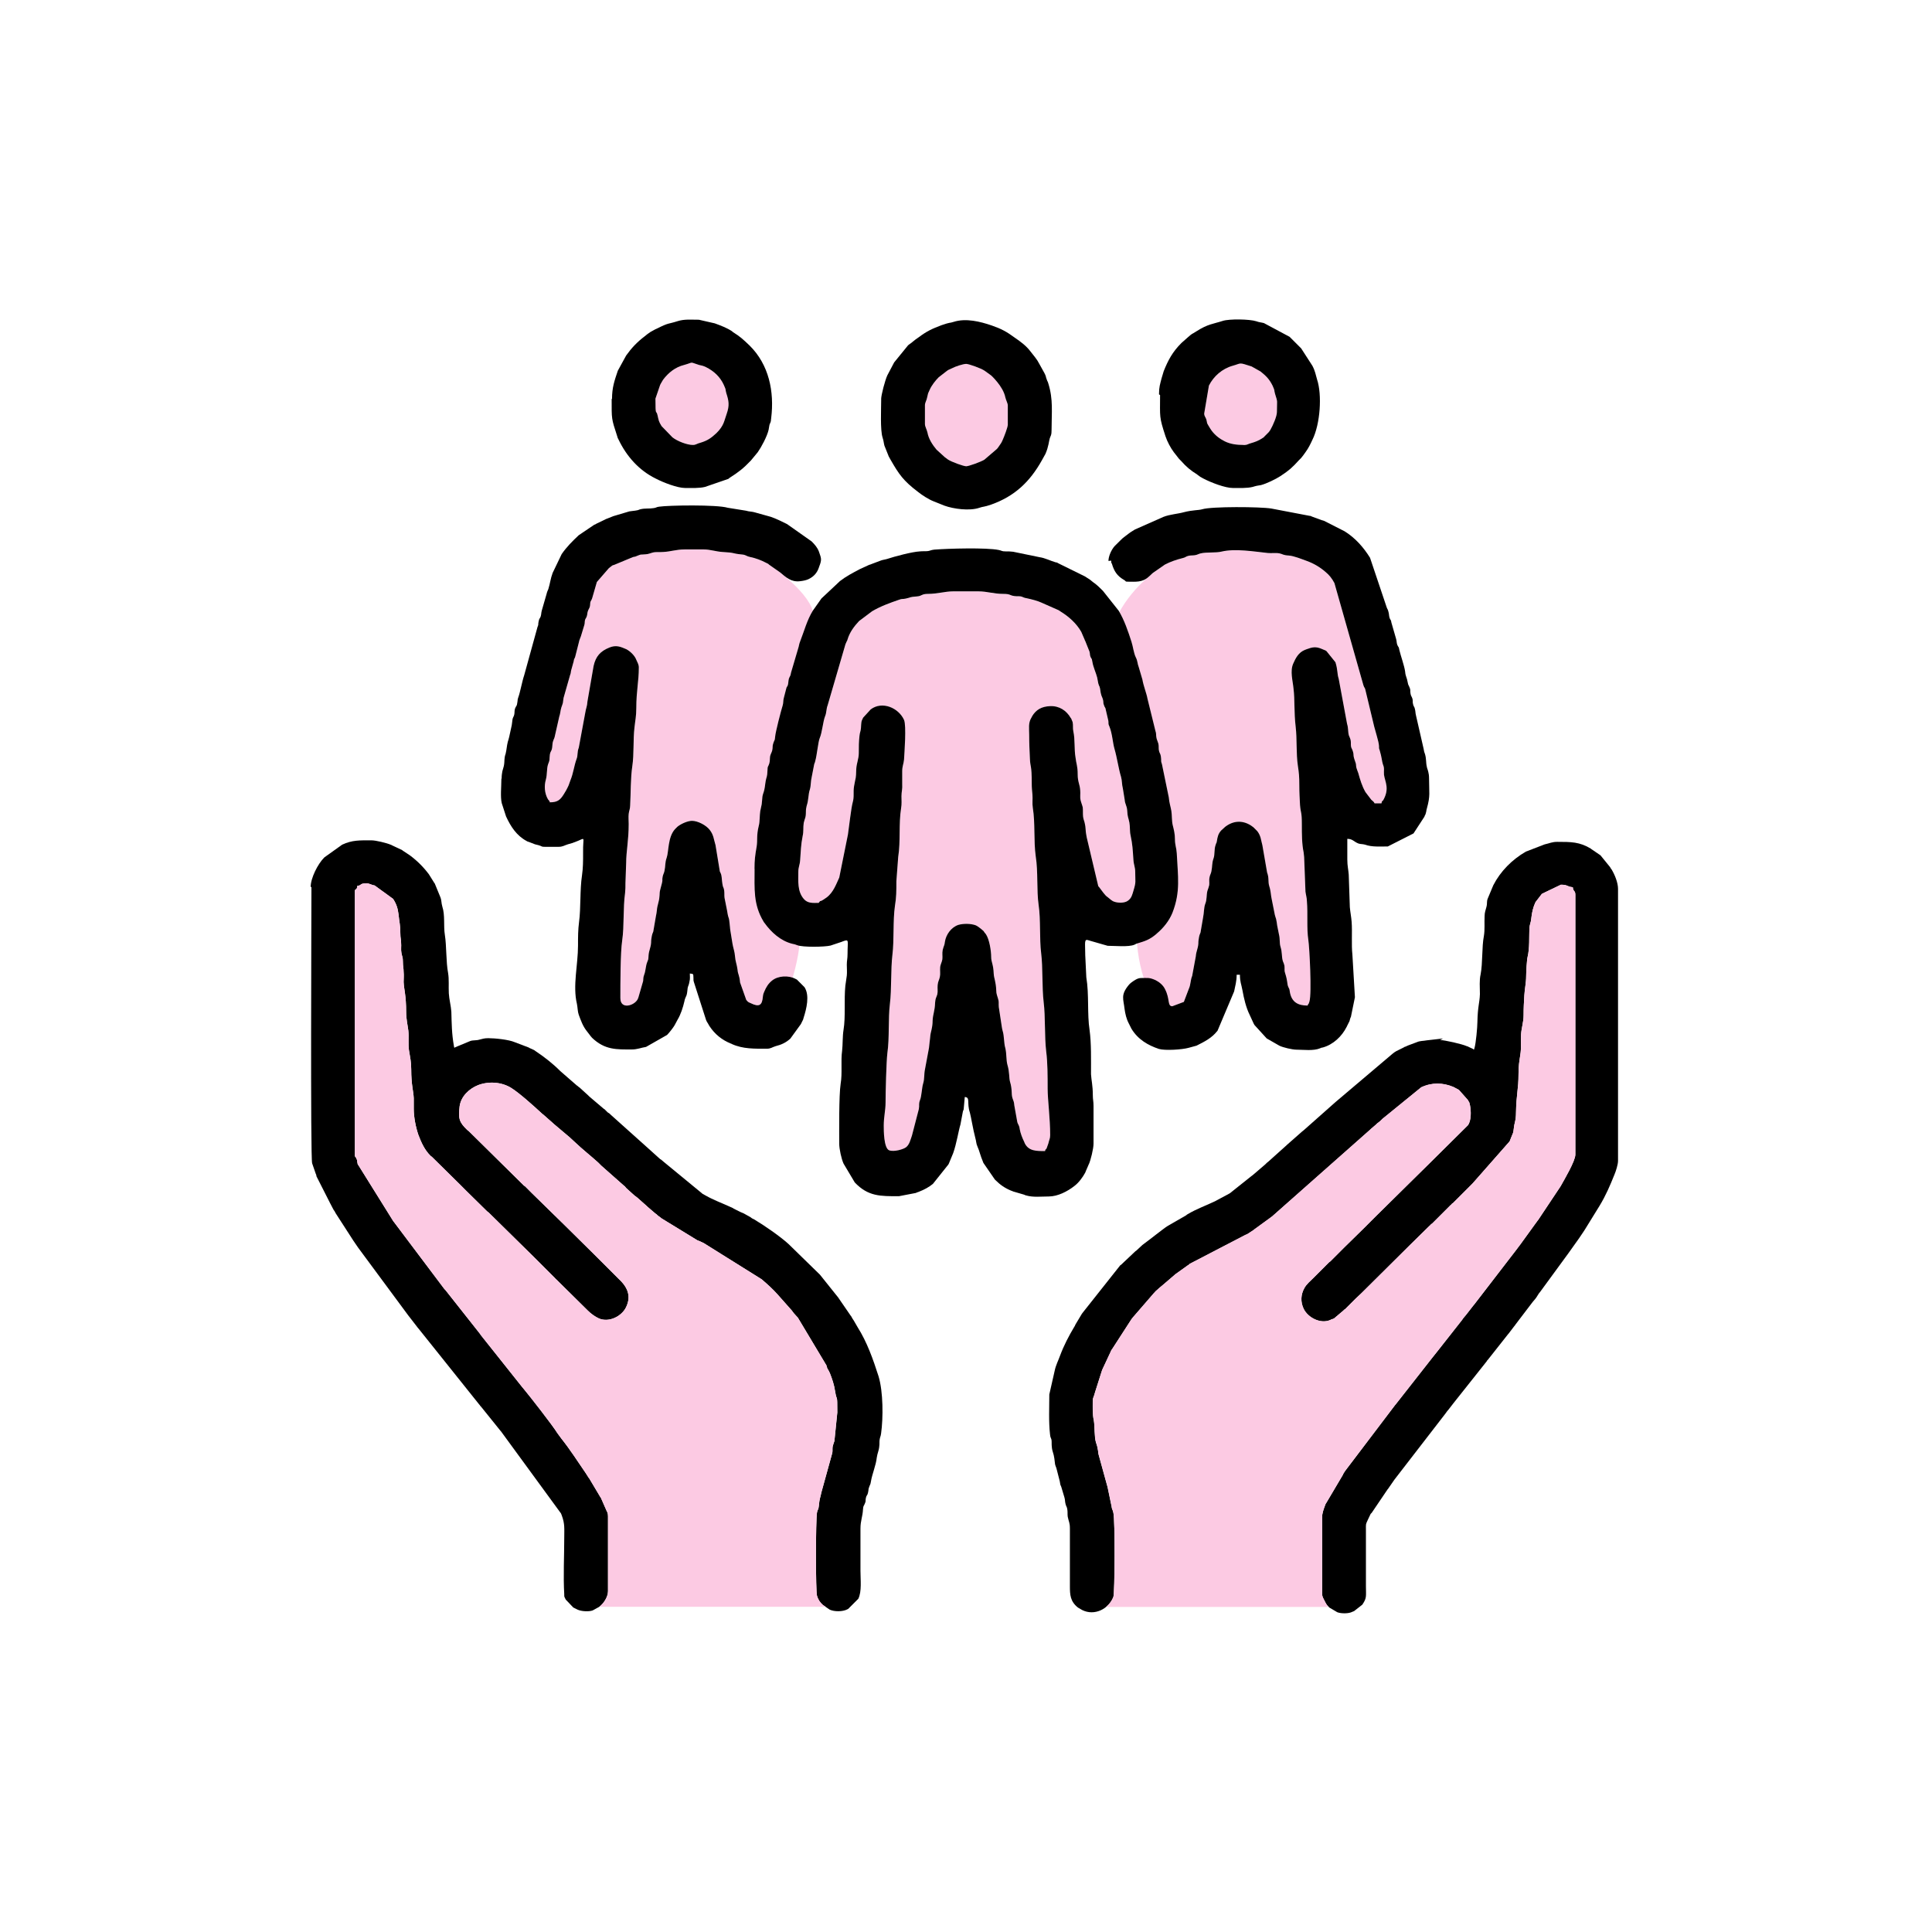
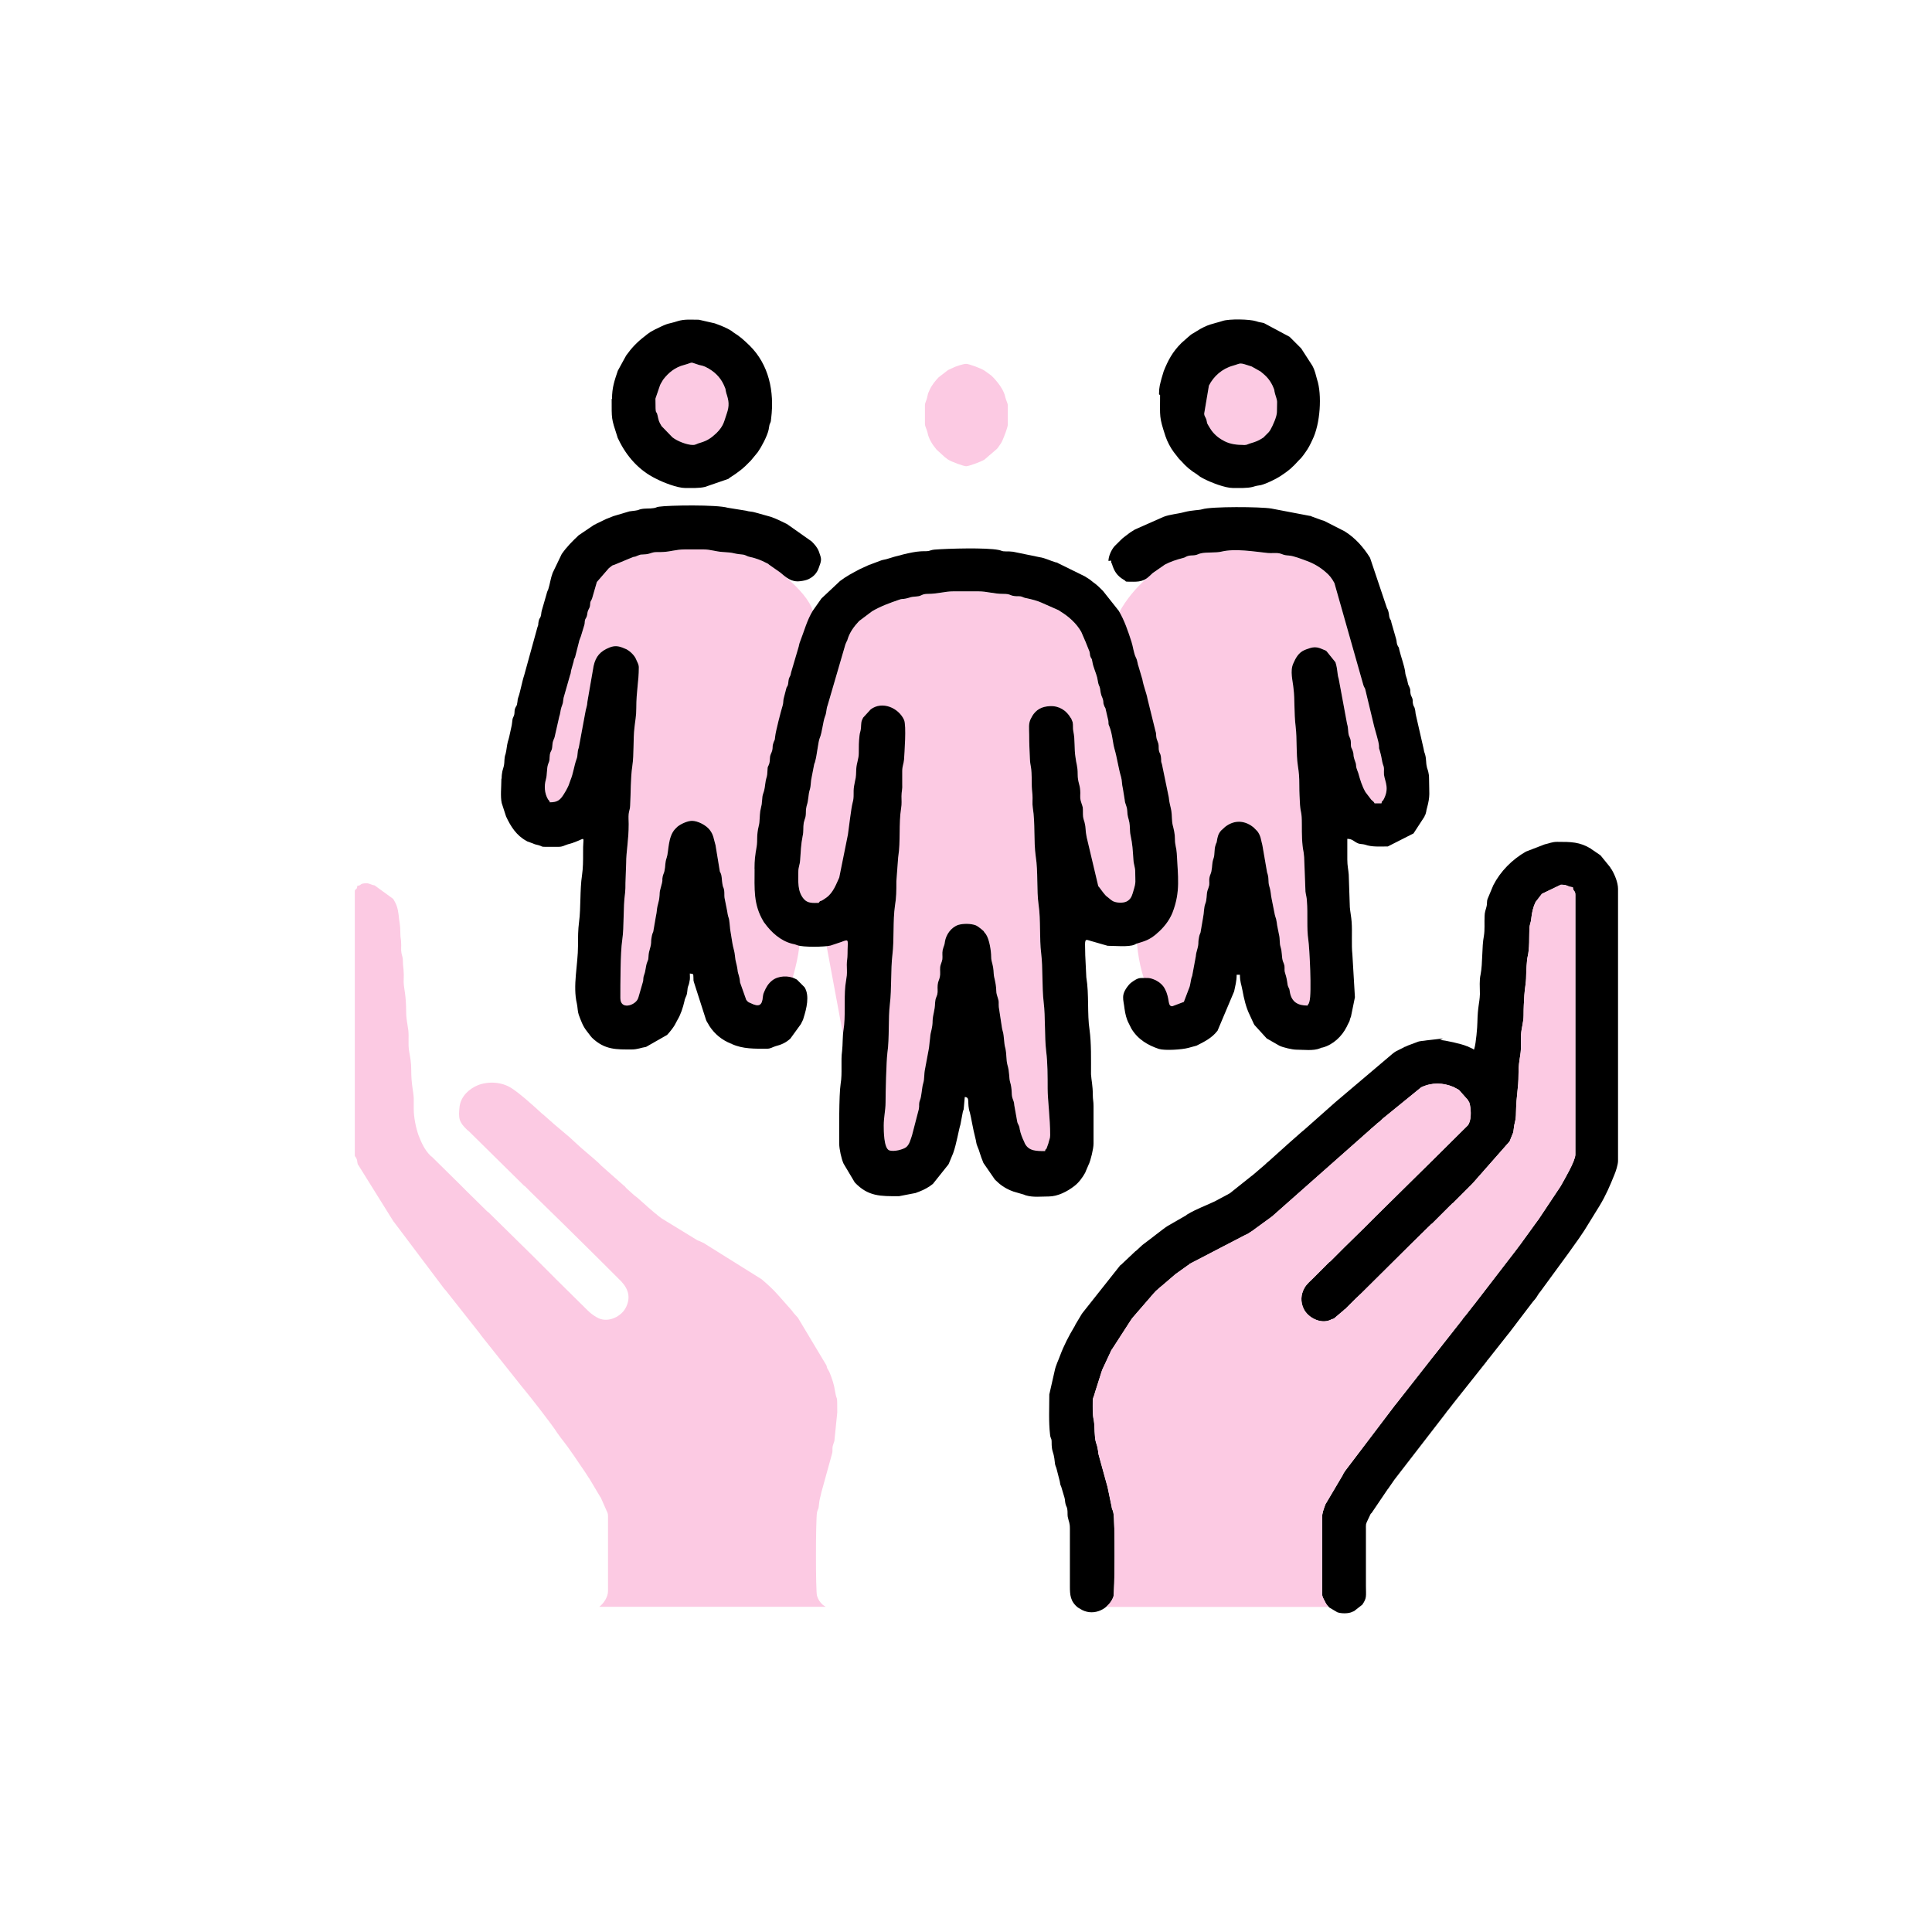
<svg xmlns="http://www.w3.org/2000/svg" xml:space="preserve" width="55.124mm" height="55.124mm" version="1.1" style="shape-rendering:geometricPrecision; text-rendering:geometricPrecision; image-rendering:optimizeQuality; fill-rule:evenodd; clip-rule:evenodd" viewBox="0 0 650.01 650.01">
  <defs>
    <style type="text/css">
   
    .fil1 {fill:none}
    .fil2 {fill:black}
    .fil0 {fill:#FCCAE3}
   
  </style>
  </defs>
  <g id="Capa_x0020_1">
    <g id="_2589014072960">
-       <path class="fil0" d="M275.41 303.77c-1.83,0 -3.65,0.25 -4.99,-1.34 -2.19,-2.56 -1.82,-5.97 -1.82,-9.13 0,-1.58 0.48,-2.19 0.61,-3.89 0.25,-3.05 0.25,-5.11 0.85,-8.16 0.37,-1.46 0.12,-2.92 0.37,-4.38 0.37,-1.71 0.73,-1.58 0.73,-3.77 0,-0.85 0.12,-1.34 0.25,-1.95 0.73,-2.19 0.48,-3.77 1.09,-5.6 0.37,-1.21 0.25,-2.68 0.61,-4.14l0.73 -3.77c0.25,-1.34 0.25,-0.48 0.49,-1.7 0.49,-1.58 0.98,-6.45 1.46,-7.55 0.85,-1.95 1.09,-5.6 1.82,-7.42 0.49,-1.1 0.37,-2.44 0.85,-3.65l5.72 -19.59c0.37,-1.22 0.12,-0.61 0.61,-1.71 0.25,-0.61 0.12,0 0.37,-0.85 0.73,-2.44 2.19,-4.38 3.89,-6.2l4.38 -3.29c2.92,-1.71 5.96,-2.8 9.13,-3.89 0.98,-0.37 0.98,-0.12 2.19,-0.37 2.19,-0.48 0.85,-0.48 3.77,-0.73 1.71,-0.12 1.46,-0.85 3.65,-0.85 3.29,0 5.72,-0.85 8.52,-0.85l8.52 0c2.92,0 5.11,0.85 8.28,0.85 2.55,0 2.07,0.48 3.77,0.73 0.73,0.12 1.34,0 2.19,0.12 0.61,0.12 0.98,0.48 1.94,0.61 1.71,0.37 3.65,0.85 5.24,1.58 0,0 0.12,0.12 0.25,0.12l5.23 2.31c0.37,0.24 0.25,0.12 0.73,0.48 2.8,1.71 5.35,4.02 6.94,6.82l1.21 2.8c0,0.12 0,0.12 0.12,0.25l1.46 3.65c0.24,1.09 0,0.85 0.36,1.82 0.61,1.22 0.25,-0.12 0.61,1.71 0.24,1.58 1.22,3.65 1.58,5.11 0.12,0.61 0.25,1.34 0.37,1.94 0.36,1.34 0.36,0.61 0.61,1.83 0.12,0.48 0.12,1.22 0.36,1.95 0.12,0.61 0.37,0.85 0.61,1.71 0.25,0.85 0,1.09 0.37,1.94 0.25,0.85 0.49,0.61 0.61,1.58l0.85 3.65c0.12,1.22 -0.12,0.85 0.37,1.94 0.97,2.44 1.1,5.48 1.71,7.55 0.85,2.92 1.34,6.57 2.19,9.37 0.37,1.21 0.24,2.55 0.61,3.89l0.61 3.77c0.12,1.58 0.73,1.95 0.85,3.65 0.12,2.31 0.37,2.19 0.73,4.02 0.24,1.34 0.12,3.16 0.36,4.14 0.73,3.53 0.73,4.75 0.98,8.28 0.12,1.94 0.61,2.55 0.61,4.14 0,3.53 0.36,3.29 -0.61,6.45 -0.37,1.22 -0.61,2.44 -1.83,3.29 -1.09,0.85 -3.41,0.85 -4.87,0.25 -0.37,-0.12 -1.46,-0.97 -1.82,-1.34 -0.85,-0.61 -0.85,-0.73 -1.58,-1.58l-1.46 -1.94c0,0 -0.12,-0.12 -0.12,-0.12 0,0 -0.12,-0.12 -0.12,-0.12l-3.89 -16.43c-0.12,-0.48 -0.12,-0.85 -0.24,-1.46 -0.12,-0.61 -0.12,-2.19 -0.37,-3.04 -0.12,-0.85 -0.48,-1.46 -0.61,-2.44 -0.12,-1.1 0,-2.19 -0.12,-3.16 -0.12,-0.61 -0.49,-1.46 -0.73,-2.44 -0.25,-1.1 0,-2.19 -0.12,-3.29 -0.12,-2.07 -0.85,-2.8 -0.85,-5.35 0,-2.92 -0.48,-3.53 -0.73,-5.72 -0.48,-2.8 -0.12,-6.08 -0.73,-8.76 -0.25,-1.09 0,-2.07 -0.25,-3.16l-0.49 -1.21c0,0 -0.12,-0.12 -0.12,-0.12 -1.46,-2.56 -3.9,-4.14 -6.94,-4.02 -2.92,0.12 -4.75,1.22 -6.08,3.41 -0.12,0.24 -0.12,0.36 -0.25,0.48 -1.09,1.82 -0.73,3.65 -0.73,5.72 0,3.04 0.12,5.23 0.25,8.15 0.12,2.92 0.61,1.83 0.61,8.16 0,1.71 0.12,2.56 0.24,3.89 0.12,1.46 -0.12,2.92 0.12,4.38 0.85,5.23 0.25,11.07 0.98,16.31 0.85,5.36 0.25,11.32 0.98,16.43 0.73,4.87 0.25,11.32 0.85,16.19 0.61,4.87 0.25,11.44 0.85,16.55 0.61,4.87 0.24,11.44 0.85,16.55 0.48,3.65 0.48,8.4 0.48,12.42 0,3.89 0.85,9.86 0.85,15.7 0,1.22 -0.37,1.58 -0.61,2.8l-0.61 1.71c0,0 -0.12,0.12 -0.12,0.12 -0.48,0.73 -0.12,-0.49 -0.37,0.73 -3.04,0 -5.47,0 -6.81,-2.56l-0.25 -0.61c-0.61,-1.22 -1.22,-2.8 -1.46,-4.14 -0.24,-1.71 -0.61,-1.46 -0.85,-2.55l-0.97 -5.48c-0.12,-1.34 -0.25,-1.34 -0.61,-2.44 -0.48,-1.46 0,-2.8 -0.85,-5.6 -0.36,-1.34 -0.12,-3.16 -0.85,-5.6 -0.48,-1.7 -0.24,-3.77 -0.73,-5.72 -0.49,-1.58 -0.36,-4.02 -0.85,-5.6 -0.25,-0.73 -0.37,-1.95 -0.48,-2.56l-0.85 -5.6c-0.12,-1.34 0.12,-1.7 -0.25,-2.8 -0.25,-0.98 -0.61,-1.58 -0.61,-2.8 -0.12,-3.04 -0.73,-3.89 -0.85,-5.6 -0.12,-3.29 -0.85,-3.89 -0.85,-5.6 0,-2.07 -0.61,-6.08 -1.83,-7.79 -0.25,-0.24 -0.61,-0.73 -0.73,-0.97l-0.85 -0.73c-0.49,-0.37 -1.21,-0.98 -1.83,-1.22 -1.71,-0.61 -4.14,-0.61 -5.84,-0.12 -2.44,0.85 -4.14,3.29 -4.5,5.72 -0.12,1.22 -0.37,1.22 -0.73,2.68 -0.25,1.21 0,2.07 -0.12,3.16 -0.12,0.85 -0.61,1.71 -0.73,2.56 -0.12,1.22 0.12,2.31 -0.12,3.41 -0.25,1.09 -0.61,1.46 -0.73,2.67 -0.12,1.21 0.12,2.07 -0.12,3.16 -0.36,1.22 -0.61,1.22 -0.73,2.68 -0.12,3.16 -0.73,3.77 -0.85,6.2 0,0.98 -0.12,1.95 -0.37,3.04 -0.24,0.98 -0.36,1.34 -0.48,2.8 -0.12,0.61 -0.25,2.55 -0.37,3.29l-1.34 7.18c-0.37,1.7 -0.12,3.16 -0.61,4.75 -0.49,1.58 -0.49,4.26 -1.1,5.72 -0.48,1.34 -0.12,1.58 -0.36,2.92l-2.31 8.89c-0.48,1.34 -0.85,3.16 -2.07,4.02 -0.85,0.61 -3.89,1.58 -5.6,0.98 -1.83,-0.73 -1.83,-6.7 -1.83,-8.28 0,-3.04 0.61,-5.11 0.61,-7.79 0,-3.29 0.24,-13.75 0.61,-16.67 0.73,-4.99 0.25,-11.56 0.85,-16.55 0.61,-4.87 0.24,-11.44 0.85,-16.55 0.61,-4.87 0.12,-11.44 0.85,-16.43 0.48,-2.92 0.48,-4.87 0.48,-8.27l0.61 -8.16c0.85,-5.35 0.12,-11.07 0.97,-16.43 0.24,-1.46 0.12,-2.56 0.12,-4.02 0,-1.58 0.36,-2.31 0.25,-4.14 0,-1.34 0,-2.8 0,-4.26 0,-1.71 0.48,-2.44 0.61,-3.89 0.12,-2.19 0.85,-11.44 0,-13.38 -1.83,-4.02 -7.3,-6.45 -11.2,-3.53l-2.56 2.8c-0.73,1.34 -0.61,1.83 -0.73,3.53 -0.12,1.22 -0.37,1.34 -0.48,2.56 -0.25,2.07 -0.25,3.53 -0.25,5.84 0,1.94 -0.73,3.28 -0.85,5.35 -0.12,3.77 -0.12,2.19 -0.73,5.72 -0.37,2.19 0.12,3.53 -0.49,5.6 -0.49,1.71 -1.22,8.27 -1.58,10.71l-2.92 14.48c-0.97,2.07 -1.94,4.99 -4.26,6.69 -0.61,0.37 -1.58,1.21 -2.19,1.21l-0.52 0.64zm-6.21 11.88c-0.51,7.37 -2.54,13.27 -3.7,17.46l-8.67 1.31 0 0c-0.06,0.21 -0.11,0.47 -0.16,0.88 -0.24,2.92 -1.21,3.65 -4.14,2.19 -0.85,-0.37 -0.85,-0.37 -1.46,-1.1l-2.07 -5.84c-0.24,-2.68 -0.73,-2.68 -0.85,-4.26 -0.24,-1.95 -0.73,-2.8 -0.85,-4.51 -0.12,-1.71 -0.61,-2.8 -0.85,-4.26l-0.73 -4.5c-0.12,-0.61 -0.12,-1.58 -0.25,-2.31 -0.12,-1.1 -0.12,-1.34 -0.36,-2.07 -0.25,-0.61 -0.37,-1.71 -0.49,-2.31l-0.85 -4.26c-0.12,-0.85 0,-1.58 -0.12,-2.43 -0.24,-1.71 -0.48,-0.25 -0.85,-4.51 -0.12,-0.97 -0.25,-1.21 -0.61,-1.94l-1.46 -8.89c-0.61,-1.95 -0.61,-3.41 -1.95,-5.11 -1.22,-1.58 -4.02,-3.04 -5.96,-3.04 -1.46,0 -3.65,0.98 -4.87,1.95l-0.85 0.85c-2.44,2.68 -2.07,7.54 -2.8,9.62 -0.61,1.7 -0.37,2.68 -0.73,4.38 -0.12,0.73 -0.48,1.22 -0.61,1.95 -0.36,1.95 0.36,0.12 -0.85,4.5 -0.24,0.98 -0.12,1.34 -0.24,2.31 -0.12,1.71 -0.73,2.8 -0.85,4.51 0,0.36 -0.24,1.58 -0.36,2.19l-0.73 4.26c-0.12,1.22 -0.36,0.98 -0.61,2.19 -0.12,0.85 -0.24,1.22 -0.24,2.31 -0.12,1.71 -0.73,2.56 -0.85,4.26 -0.12,1.71 0,0.98 -0.49,2.31 -0.48,1.21 -0.48,2.92 -0.97,4.14 -0.37,1.09 -0.25,0.98 -0.37,2.19l-1.58 5.48c-0.12,0.36 -0.12,0.24 -0.25,0.61 -1.09,2.19 -5.84,3.65 -5.84,-0.37 0,-4.63 0,-15.34 0.61,-19.35 0.73,-4.99 0.25,-10.83 0.97,-16.07 0.12,-1.09 0.12,-2.07 0.12,-3.28l0.25 -6.7c0,-4.02 0.85,-7.55 0.85,-13.15 0,-1.1 -0.12,-2.31 0,-3.41 0.12,-1.1 0.49,-1.71 0.49,-2.8 0.25,-4.26 0.12,-9.25 0.73,-13.26 0.61,-4.02 0.24,-9.01 0.73,-13.02 0.24,-2.31 0.61,-3.77 0.61,-6.45 0,-5.97 0.85,-8.89 0.85,-13.75 0,-0.98 -0.48,-1.71 -0.85,-2.56 -0.48,-1.34 -1.95,-2.8 -3.29,-3.53l-0.85 -0.36c-1.71,-0.73 -3.04,-0.98 -4.87,-0.25 -3.05,1.22 -4.63,2.92 -5.36,6.2l-2.07 11.93c-0.12,1.83 -0.49,2.19 -0.73,3.78l-2.19 11.8c-0.61,1.58 -0.25,2.56 -0.73,3.77 -0.85,2.31 -1.1,4.87 -2.07,7.18 -0.25,0.73 -0.37,0.98 -0.61,1.71 -0.12,0.36 -0.61,1.21 -0.85,1.7l-0.73 1.22c-1.21,1.94 -2.07,2.8 -4.75,2.8 -0.24,-0.85 -0.12,-0.25 -0.48,-0.85 0,0 -0.12,-0.12 -0.12,-0.12 -1.22,-2.07 -1.34,-4.62 -0.73,-6.7 0.49,-1.7 0.25,-3.65 0.73,-5.11 0.73,-1.83 0.36,-1.22 0.61,-3.29 0.24,-1.46 0.73,-0.98 0.85,-3.16 0.12,-1.83 0.61,-1.83 0.85,-3.16l1.46 -6.45c0.37,-0.98 0.37,-2.07 0.73,-3.16 0.25,-0.73 0.25,-0.61 0.49,-1.46 0.12,-0.61 0.12,-1.22 0.25,-1.71l2.19 -7.66c0.36,-0.98 0.12,-0.49 0.36,-1.58l0.85 -3.05c0.12,-0.97 0.24,-0.73 0.48,-1.46l1.21 -4.75c0.25,-1.34 0.61,-1.58 0.98,-3.04l0.85 -2.8c0.25,-0.73 0.12,-0.97 0.25,-1.71 0.25,-0.85 0.25,-0.36 0.61,-1.34 0.25,-0.73 0.12,-0.98 0.36,-1.7 0.25,-0.73 0.37,-0.73 0.61,-1.34 0.24,-0.73 0.12,-0.98 0.24,-1.71 0.12,-0.49 0.37,-0.61 0.61,-1.34l1.58 -5.47 4.02 -4.63c0.48,-0.36 0.73,-0.61 1.09,-0.85 0.12,-0.12 0.36,-0.25 0.61,-0.25l6.45 -2.67c1.1,-0.25 0.49,0 1.58,-0.49 0.73,-0.24 0.73,-0.36 1.58,-0.36 1.95,-0.12 1.71,-0.12 3.29,-0.61 1.21,-0.37 2.44,-0.12 3.77,-0.25 2.44,-0.12 4.38,-0.85 7.06,-0.85l6.57 0c2.07,0 4.14,0.73 6.2,0.85 4.62,0.25 2.92,0.49 6.57,0.85 1.46,0.12 1.21,0.49 2.8,0.85 1.83,0.37 3.77,1.1 5.36,1.95l0.73 0.36c0,0 0.12,0.12 0.12,0.12 0,0 0.12,0.12 0.12,0.12l3.28 2.31 0.01 0 0.24 0.19 0.01 0.01 0.01 0.01 0.01 0.01 0.88 0.7 0.06 0.04 0 0c0.21,0.18 0.42,0.35 0.64,0.52 4.94,4.08 8.66,8.41 9.59,11.8 -1.95,3.16 -2.92,6.94 -4.26,10.35 -0.36,0.85 -0.36,1.46 -0.61,2.19l-2.43 8.27c-0.25,1.46 -0.37,0.98 -0.73,2.07 -0.24,0.97 -0.12,1.34 -0.36,2.19 -0.37,0.85 -0.25,0.25 -0.49,0.97l-0.85 3.29c-0.25,0.85 -0.12,1.58 -0.36,2.44 -0.61,1.94 -2.44,9.01 -2.56,10.59 -0.12,1.58 -0.24,0.98 -0.61,2.19 -0.36,0.97 -0.12,1.34 -0.36,2.44 -0.12,0.61 -0.61,1.34 -0.73,2.07 -0.12,0.98 0,1.34 -0.25,2.31 -0.36,1.22 -0.61,0.85 -0.61,2.19 -0.12,1.22 0,1.22 -0.25,2.31 -0.61,1.95 -0.48,3.04 -0.85,4.51 -0.25,0.98 -0.49,1.34 -0.61,2.19 -0.12,0.98 -0.12,1.71 -0.25,2.56l-0.49 2.31c-0.24,1.46 -0.12,3.53 -0.48,4.87 -0.85,3.41 -0.36,4.75 -0.73,7.06 -0.48,2.8 -0.73,4.38 -0.73,7.67l-0 -0.24c0,6.7 -0.49,11.93 3.04,17.77l0.25 0.37c0,0 0.12,0.12 0.12,0.12 0.81,1.13 10.85,4.06 11.92,5.06zm123.93 20.82l0 -0 -0 -0.01c-0.12,-0.67 -5.71,0.11 -6.03,-0.78 -3.44,-9.02 -4.22,-13.42 -4.72,-20.11 -0.04,-0.51 6.23,-0.93 6.71,-1.33 0,0 0.12,-0.12 0.12,-0.12 2.19,-1.82 4.14,-4.26 5.23,-6.94 2.8,-7.18 1.83,-12.29 1.46,-20.08 -0.12,-1.94 -0.61,-2.67 -0.61,-4.75 0,-1.71 -0.36,-3.16 -0.73,-4.62 -0.36,-1.34 -0.25,-3.41 -0.48,-4.87 -0.25,-1.46 -0.73,-2.8 -0.85,-4.5l-2.31 -11.2c-0.48,-1.22 -0.12,-1.1 -0.36,-2.56 -0.12,-0.98 -0.49,-1.22 -0.61,-1.82 -0.25,-0.85 0,-1.58 -0.25,-2.56 -0.25,-0.85 -0.48,-1.21 -0.61,-1.83 -0.25,-1.09 0,-1.46 -0.37,-2.43l-2.68 -10.83c-0.24,-1.58 -1.34,-4.26 -1.7,-6.45l-1.22 -4.14c-0.48,-1.21 -0.36,-2.07 -0.97,-3.28 -0.73,-1.46 -0.98,-3.77 -1.46,-5.24 -1.04,-3.24 -2.3,-7.02 -4.09,-10.11 2.36,-4.23 5.44,-8.01 9.23,-11.34 0.23,-0.17 0.46,-0.35 0.69,-0.57 0.21,-0.17 0.36,-0.31 0.5,-0.44 0.9,-0.74 1.84,-1.46 2.82,-2.15l0.77 -0.54 0.12 -0.08 0 -0 1.15 -0.81c1.82,-0.98 4.02,-1.71 5.97,-2.19 1.09,-0.25 0.97,-0.49 1.82,-0.73 0.85,-0.24 1.46,-0.12 2.31,-0.24 0.85,-0.12 1.34,-0.49 1.95,-0.61 1.95,-0.49 5.11,-0.12 7.06,-0.61 4.62,-1.1 10.95,0 15.58,0.48 1.22,0.12 2.68,-0.12 3.9,0.12 1.22,0.24 1.09,0.61 3.16,0.73 1.7,0.12 4.38,1.22 6.08,1.83 2.31,0.85 4.38,2.07 6.21,3.65 1.34,1.09 2.19,2.19 3.04,3.77l9.74 34.32c0.36,1.09 0.36,0.61 0.61,1.34l3.04 12.66c0.37,1.46 1.46,4.87 1.58,6.2 0.12,0.97 -0.12,0.85 0.24,1.7 0.73,2.44 0.73,3.65 1.1,4.75 0.61,1.46 0.25,1.83 0.37,3.53 0.36,2.44 1.94,4.62 -0.25,8.52 -0.24,0.49 -0.37,-0.12 -0.61,1.1l-2.31 0c-0.25,-0.61 -0.61,-0.73 -1.1,-1.21l-1.95 -2.56c-1.21,-2.07 -1.83,-4.26 -2.44,-6.45 -0.24,-0.73 -0.36,-0.85 -0.61,-1.71 -0.24,-0.85 0,-1.1 -0.36,-1.95 -0.98,-2.67 -0.37,-2.07 -0.85,-3.65 -0.24,-0.85 -0.48,-0.97 -0.61,-1.58 -0.12,-0.73 0,-1.34 -0.12,-2.07 -0.12,-0.61 -0.37,-1.1 -0.61,-1.71 -0.36,-1.34 -0.12,-2.31 -0.61,-3.89l-2.8 -15.09c-0.61,-1.94 -0.25,-2.8 -1.1,-5.6l-3.04 -3.77c-0.61,-0.36 -0.12,-0.12 -0.73,-0.36l-0.85 -0.37c-1.95,-0.85 -3.16,-0.61 -5.11,0.12 -0.25,0.12 -0.36,0.12 -0.61,0.25 -2.07,0.85 -3.04,2.67 -3.89,4.62 -1.1,2.56 -0.12,5.72 0.12,8.4 0.49,3.77 0.12,7.66 0.73,12.9 0.48,4.02 0.12,8.89 0.73,13.02 0.37,2.44 0.48,3.65 0.48,6.57 0,2.56 0.12,4.38 0.25,6.7 0.25,2.92 0.61,2.07 0.61,6.45 0,3.28 0,6.57 0.61,9.49 0.12,0.85 0.25,2.19 0.25,3.41l0.37 9.74c0.12,0.98 0.48,2.19 0.48,3.16 0.37,4.51 -0.12,9.13 0.49,13.14 0.36,2.19 1.21,18.01 0.36,20.69 -0.48,1.58 -0.12,0 -0.61,1.34 -3.16,0 -5.35,-1.09 -5.97,-4.5 -0.24,-1.58 -0.12,-0.73 -0.61,-1.94 -0.36,-0.98 -0.12,-1.71 -0.97,-4.38 -0.37,-0.97 -0.12,-1.46 -0.25,-2.55 -0.24,-1.1 -0.48,-1.22 -0.61,-1.83 -0.37,-1.46 -0.12,-2.67 -0.73,-4.62 -0.37,-1.22 -0.12,-2.56 -0.49,-4.02l-0.61 -3.04c0,-0.25 -0.24,-1.71 -0.37,-2.19 -0.24,-0.85 -0.36,-0.98 -0.61,-2.31l-0.85 -4.26c-0.37,-1.46 -0.25,-2.55 -0.85,-4.5 -0.48,-1.58 0,-2.68 -0.73,-4.62l-1.58 -9.13c-0.48,-1.71 -0.48,-3.17 -1.71,-4.75 0,0 -0.12,-0.12 -0.12,-0.12l-1.21 -1.22c-0.37,-0.25 -0.49,-0.36 -0.85,-0.61 -2.92,-1.83 -5.96,-1.58 -8.64,0.48l-1.34 1.21c-0.98,1.1 -1.22,2.07 -1.46,3.65 -0.25,1.22 0,-0.12 -0.36,1.1 -0.61,1.58 -0.25,3.29 -0.73,4.62 -0.61,1.71 -0.36,2.68 -0.73,4.38 -0.12,0.73 -0.48,1.21 -0.61,1.94 -0.25,0.98 0,1.71 -0.12,2.68 -0.12,0.61 -0.37,1.22 -0.61,1.95 -0.37,1.46 -0.12,2.92 -0.73,4.38 -0.48,1.34 -0.37,2.92 -0.73,4.62l-0.73 4.26c-0.12,1.22 -0.37,0.98 -0.61,2.19 -0.12,0.85 -0.25,1.21 -0.25,2.31 -0.12,1.71 -0.73,2.56 -0.85,4.26l-1.22 6.57c-0.61,1.46 -0.48,2.92 -1.09,4.26l-1.71 4.51 -3.89 1.46c-0.98,0 -1.07,-0.8 -1.3,-2.1zm-81.94 -193.71l0 -6.45c0,-0.85 0.61,-1.71 0.73,-2.56 0.49,-2.07 0.12,-0.85 0.85,-2.56 0.61,-1.46 1.95,-3.16 3.05,-4.26l2.68 -2.07c0.36,-0.25 0.12,-0.12 0.48,-0.37l1.34 -0.61c1.1,-0.61 3.78,-1.46 4.75,-1.46 0.85,0 4.99,1.46 6.21,2.31l2.19 1.58c0,0 4.02,3.65 4.75,7.3 0.25,1.1 0.85,2.07 0.85,2.8l0 6.45c0,0.85 -1.22,4.02 -1.71,5.11 -0.48,1.1 -0.61,1.21 -1.21,2.07 -0.37,0.49 -0.37,0.61 -0.73,0.98l-4.26 3.65c-1.21,0.73 -5.23,2.19 -6.08,2.19 -0.85,0 -4.99,-1.46 -6.21,-2.31 -0.36,-0.25 -0.61,-0.49 -0.97,-0.73l-2.8 -2.55c-1.34,-1.58 -2.68,-3.65 -3.04,-5.72 -0.25,-1.1 -0.85,-2.07 -0.85,-2.8l0.01 0zm-78.13 6.94c-1.83,0 -5.11,-1.21 -6.82,-2.55l-3.65 -3.78c-0.98,-1.58 -0.98,-1.95 -1.34,-3.53 -0.48,-2.31 -0.73,0.73 -0.73,-5.72l1.58 -4.62c0,0 0.12,-0.12 0.12,-0.25l0.85 -1.46c1.83,-2.44 4.14,-4.26 7.06,-4.99 3.53,-0.98 1.58,-1.09 5.11,0 0.37,0.12 0.73,0.12 1.1,0.25 0.61,0.24 0.48,0.12 1.21,0.48 2.68,1.34 4.75,3.29 5.97,5.97 0.98,2.19 0.36,1.09 0.85,2.8 0.85,2.56 1.1,4.14 0.12,6.93 -0.85,2.31 -0.85,3.9 -3.41,6.45 -1.83,1.71 -3.04,2.56 -5.47,3.29 -1.1,0.24 -1.46,0.73 -2.44,0.73l-0.11 0zm185.35 0c-2.19,0 -4.38,-0.24 -6.33,-1.21 -1.7,-0.85 -3.16,-1.95 -4.38,-3.53 -0.36,-0.48 -0.73,-1.1 -1.09,-1.71 -0.73,-1.21 -0.37,-0.73 -0.73,-2.07 -0.24,-0.85 -0.73,-1.1 -0.73,-2.07l1.58 -9.37c1.58,-3.17 4.51,-5.72 8.03,-6.7 3.05,-0.85 1.83,-1.22 6.33,0.24l3.04 1.71c1.95,1.58 2.92,2.56 4.02,4.75 0.98,2.19 0.37,1.09 0.85,2.8 0.97,3.04 0.61,1.94 0.61,6.08 0,1.46 -1.34,4.51 -2.19,5.96 -0.25,0.37 -0.37,0.61 -0.61,0.85 0,0 -0.12,0.12 -0.12,0.12 0,0 -0.12,0.12 -0.12,0.12l-1.09 1.1c-0.49,0.49 -0.12,0.25 -0.73,0.61 -1.22,0.85 -2.56,1.34 -3.89,1.71 -0.98,0.25 -1.22,0.61 -2.19,0.61l-0.25 0z" />
+       <path class="fil0" d="M275.41 303.77c-1.83,0 -3.65,0.25 -4.99,-1.34 -2.19,-2.56 -1.82,-5.97 -1.82,-9.13 0,-1.58 0.48,-2.19 0.61,-3.89 0.25,-3.05 0.25,-5.11 0.85,-8.16 0.37,-1.46 0.12,-2.92 0.37,-4.38 0.37,-1.71 0.73,-1.58 0.73,-3.77 0,-0.85 0.12,-1.34 0.25,-1.95 0.73,-2.19 0.48,-3.77 1.09,-5.6 0.37,-1.21 0.25,-2.68 0.61,-4.14l0.73 -3.77c0.25,-1.34 0.25,-0.48 0.49,-1.7 0.49,-1.58 0.98,-6.45 1.46,-7.55 0.85,-1.95 1.09,-5.6 1.82,-7.42 0.49,-1.1 0.37,-2.44 0.85,-3.65l5.72 -19.59c0.37,-1.22 0.12,-0.61 0.61,-1.71 0.25,-0.61 0.12,0 0.37,-0.85 0.73,-2.44 2.19,-4.38 3.89,-6.2l4.38 -3.29c2.92,-1.71 5.96,-2.8 9.13,-3.89 0.98,-0.37 0.98,-0.12 2.19,-0.37 2.19,-0.48 0.85,-0.48 3.77,-0.73 1.71,-0.12 1.46,-0.85 3.65,-0.85 3.29,0 5.72,-0.85 8.52,-0.85l8.52 0c2.92,0 5.11,0.85 8.28,0.85 2.55,0 2.07,0.48 3.77,0.73 0.73,0.12 1.34,0 2.19,0.12 0.61,0.12 0.98,0.48 1.94,0.61 1.71,0.37 3.65,0.85 5.24,1.58 0,0 0.12,0.12 0.25,0.12l5.23 2.31c0.37,0.24 0.25,0.12 0.73,0.48 2.8,1.71 5.35,4.02 6.94,6.82l1.21 2.8c0,0.12 0,0.12 0.12,0.25l1.46 3.65c0.24,1.09 0,0.85 0.36,1.82 0.61,1.22 0.25,-0.12 0.61,1.71 0.24,1.58 1.22,3.65 1.58,5.11 0.12,0.61 0.25,1.34 0.37,1.94 0.36,1.34 0.36,0.61 0.61,1.83 0.12,0.48 0.12,1.22 0.36,1.95 0.12,0.61 0.37,0.85 0.61,1.71 0.25,0.85 0,1.09 0.37,1.94 0.25,0.85 0.49,0.61 0.61,1.58l0.85 3.65c0.12,1.22 -0.12,0.85 0.37,1.94 0.97,2.44 1.1,5.48 1.71,7.55 0.85,2.92 1.34,6.57 2.19,9.37 0.37,1.21 0.24,2.55 0.61,3.89l0.61 3.77c0.12,1.58 0.73,1.95 0.85,3.65 0.12,2.31 0.37,2.19 0.73,4.02 0.24,1.34 0.12,3.16 0.36,4.14 0.73,3.53 0.73,4.75 0.98,8.28 0.12,1.94 0.61,2.55 0.61,4.14 0,3.53 0.36,3.29 -0.61,6.45 -0.37,1.22 -0.61,2.44 -1.83,3.29 -1.09,0.85 -3.41,0.85 -4.87,0.25 -0.37,-0.12 -1.46,-0.97 -1.82,-1.34 -0.85,-0.61 -0.85,-0.73 -1.58,-1.58l-1.46 -1.94c0,0 -0.12,-0.12 -0.12,-0.12 0,0 -0.12,-0.12 -0.12,-0.12l-3.89 -16.43c-0.12,-0.48 -0.12,-0.85 -0.24,-1.46 -0.12,-0.61 -0.12,-2.19 -0.37,-3.04 -0.12,-0.85 -0.48,-1.46 -0.61,-2.44 -0.12,-1.1 0,-2.19 -0.12,-3.16 -0.12,-0.61 -0.49,-1.46 -0.73,-2.44 -0.25,-1.1 0,-2.19 -0.12,-3.29 -0.12,-2.07 -0.85,-2.8 -0.85,-5.35 0,-2.92 -0.48,-3.53 -0.73,-5.72 -0.48,-2.8 -0.12,-6.08 -0.73,-8.76 -0.25,-1.09 0,-2.07 -0.25,-3.16l-0.49 -1.21c0,0 -0.12,-0.12 -0.12,-0.12 -1.46,-2.56 -3.9,-4.14 -6.94,-4.02 -2.92,0.12 -4.75,1.22 -6.08,3.41 -0.12,0.24 -0.12,0.36 -0.25,0.48 -1.09,1.82 -0.73,3.65 -0.73,5.72 0,3.04 0.12,5.23 0.25,8.15 0.12,2.92 0.61,1.83 0.61,8.16 0,1.71 0.12,2.56 0.24,3.89 0.12,1.46 -0.12,2.92 0.12,4.38 0.85,5.23 0.25,11.07 0.98,16.31 0.85,5.36 0.25,11.32 0.98,16.43 0.73,4.87 0.25,11.32 0.85,16.19 0.61,4.87 0.25,11.44 0.85,16.55 0.61,4.87 0.24,11.44 0.85,16.55 0.48,3.65 0.48,8.4 0.48,12.42 0,3.89 0.85,9.86 0.85,15.7 0,1.22 -0.37,1.58 -0.61,2.8l-0.61 1.71c0,0 -0.12,0.12 -0.12,0.12 -0.48,0.73 -0.12,-0.49 -0.37,0.73 -3.04,0 -5.47,0 -6.81,-2.56l-0.25 -0.61c-0.61,-1.22 -1.22,-2.8 -1.46,-4.14 -0.24,-1.71 -0.61,-1.46 -0.85,-2.55l-0.97 -5.48c-0.12,-1.34 -0.25,-1.34 -0.61,-2.44 -0.48,-1.46 0,-2.8 -0.85,-5.6 -0.36,-1.34 -0.12,-3.16 -0.85,-5.6 -0.48,-1.7 -0.24,-3.77 -0.73,-5.72 -0.49,-1.58 -0.36,-4.02 -0.85,-5.6 -0.25,-0.73 -0.37,-1.95 -0.48,-2.56l-0.85 -5.6c-0.12,-1.34 0.12,-1.7 -0.25,-2.8 -0.25,-0.98 -0.61,-1.58 -0.61,-2.8 -0.12,-3.04 -0.73,-3.89 -0.85,-5.6 -0.12,-3.29 -0.85,-3.89 -0.85,-5.6 0,-2.07 -0.61,-6.08 -1.83,-7.79 -0.25,-0.24 -0.61,-0.73 -0.73,-0.97l-0.85 -0.73c-0.49,-0.37 -1.21,-0.98 -1.83,-1.22 -1.71,-0.61 -4.14,-0.61 -5.84,-0.12 -2.44,0.85 -4.14,3.29 -4.5,5.72 -0.12,1.22 -0.37,1.22 -0.73,2.68 -0.25,1.21 0,2.07 -0.12,3.16 -0.12,0.85 -0.61,1.71 -0.73,2.56 -0.12,1.22 0.12,2.31 -0.12,3.41 -0.25,1.09 -0.61,1.46 -0.73,2.67 -0.12,1.21 0.12,2.07 -0.12,3.16 -0.36,1.22 -0.61,1.22 -0.73,2.68 -0.12,3.16 -0.73,3.77 -0.85,6.2 0,0.98 -0.12,1.95 -0.37,3.04 -0.24,0.98 -0.36,1.34 -0.48,2.8 -0.12,0.61 -0.25,2.55 -0.37,3.29l-1.34 7.18c-0.37,1.7 -0.12,3.16 -0.61,4.75 -0.49,1.58 -0.49,4.26 -1.1,5.72 -0.48,1.34 -0.12,1.58 -0.36,2.92l-2.31 8.89c-0.48,1.34 -0.85,3.16 -2.07,4.02 -0.85,0.61 -3.89,1.58 -5.6,0.98 -1.83,-0.73 -1.83,-6.7 -1.83,-8.28 0,-3.04 0.61,-5.11 0.61,-7.79 0,-3.29 0.24,-13.75 0.61,-16.67 0.73,-4.99 0.25,-11.56 0.85,-16.55 0.61,-4.87 0.24,-11.44 0.85,-16.55 0.61,-4.87 0.12,-11.44 0.85,-16.43 0.48,-2.92 0.48,-4.87 0.48,-8.27l0.61 -8.16l-2.56 2.8c-0.73,1.34 -0.61,1.83 -0.73,3.53 -0.12,1.22 -0.37,1.34 -0.48,2.56 -0.25,2.07 -0.25,3.53 -0.25,5.84 0,1.94 -0.73,3.28 -0.85,5.35 -0.12,3.77 -0.12,2.19 -0.73,5.72 -0.37,2.19 0.12,3.53 -0.49,5.6 -0.49,1.71 -1.22,8.27 -1.58,10.71l-2.92 14.48c-0.97,2.07 -1.94,4.99 -4.26,6.69 -0.61,0.37 -1.58,1.21 -2.19,1.21l-0.52 0.64zm-6.21 11.88c-0.51,7.37 -2.54,13.27 -3.7,17.46l-8.67 1.31 0 0c-0.06,0.21 -0.11,0.47 -0.16,0.88 -0.24,2.92 -1.21,3.65 -4.14,2.19 -0.85,-0.37 -0.85,-0.37 -1.46,-1.1l-2.07 -5.84c-0.24,-2.68 -0.73,-2.68 -0.85,-4.26 -0.24,-1.95 -0.73,-2.8 -0.85,-4.51 -0.12,-1.71 -0.61,-2.8 -0.85,-4.26l-0.73 -4.5c-0.12,-0.61 -0.12,-1.58 -0.25,-2.31 -0.12,-1.1 -0.12,-1.34 -0.36,-2.07 -0.25,-0.61 -0.37,-1.71 -0.49,-2.31l-0.85 -4.26c-0.12,-0.85 0,-1.58 -0.12,-2.43 -0.24,-1.71 -0.48,-0.25 -0.85,-4.51 -0.12,-0.97 -0.25,-1.21 -0.61,-1.94l-1.46 -8.89c-0.61,-1.95 -0.61,-3.41 -1.95,-5.11 -1.22,-1.58 -4.02,-3.04 -5.96,-3.04 -1.46,0 -3.65,0.98 -4.87,1.95l-0.85 0.85c-2.44,2.68 -2.07,7.54 -2.8,9.62 -0.61,1.7 -0.37,2.68 -0.73,4.38 -0.12,0.73 -0.48,1.22 -0.61,1.95 -0.36,1.95 0.36,0.12 -0.85,4.5 -0.24,0.98 -0.12,1.34 -0.24,2.31 -0.12,1.71 -0.73,2.8 -0.85,4.51 0,0.36 -0.24,1.58 -0.36,2.19l-0.73 4.26c-0.12,1.22 -0.36,0.98 -0.61,2.19 -0.12,0.85 -0.24,1.22 -0.24,2.31 -0.12,1.71 -0.73,2.56 -0.85,4.26 -0.12,1.71 0,0.98 -0.49,2.31 -0.48,1.21 -0.48,2.92 -0.97,4.14 -0.37,1.09 -0.25,0.98 -0.37,2.19l-1.58 5.48c-0.12,0.36 -0.12,0.24 -0.25,0.61 -1.09,2.19 -5.84,3.65 -5.84,-0.37 0,-4.63 0,-15.34 0.61,-19.35 0.73,-4.99 0.25,-10.83 0.97,-16.07 0.12,-1.09 0.12,-2.07 0.12,-3.28l0.25 -6.7c0,-4.02 0.85,-7.55 0.85,-13.15 0,-1.1 -0.12,-2.31 0,-3.41 0.12,-1.1 0.49,-1.71 0.49,-2.8 0.25,-4.26 0.12,-9.25 0.73,-13.26 0.61,-4.02 0.24,-9.01 0.73,-13.02 0.24,-2.31 0.61,-3.77 0.61,-6.45 0,-5.97 0.85,-8.89 0.85,-13.75 0,-0.98 -0.48,-1.71 -0.85,-2.56 -0.48,-1.34 -1.95,-2.8 -3.29,-3.53l-0.85 -0.36c-1.71,-0.73 -3.04,-0.98 -4.87,-0.25 -3.05,1.22 -4.63,2.92 -5.36,6.2l-2.07 11.93c-0.12,1.83 -0.49,2.19 -0.73,3.78l-2.19 11.8c-0.61,1.58 -0.25,2.56 -0.73,3.77 -0.85,2.31 -1.1,4.87 -2.07,7.18 -0.25,0.73 -0.37,0.98 -0.61,1.71 -0.12,0.36 -0.61,1.21 -0.85,1.7l-0.73 1.22c-1.21,1.94 -2.07,2.8 -4.75,2.8 -0.24,-0.85 -0.12,-0.25 -0.48,-0.85 0,0 -0.12,-0.12 -0.12,-0.12 -1.22,-2.07 -1.34,-4.62 -0.73,-6.7 0.49,-1.7 0.25,-3.65 0.73,-5.11 0.73,-1.83 0.36,-1.22 0.61,-3.29 0.24,-1.46 0.73,-0.98 0.85,-3.16 0.12,-1.83 0.61,-1.83 0.85,-3.16l1.46 -6.45c0.37,-0.98 0.37,-2.07 0.73,-3.16 0.25,-0.73 0.25,-0.61 0.49,-1.46 0.12,-0.61 0.12,-1.22 0.25,-1.71l2.19 -7.66c0.36,-0.98 0.12,-0.49 0.36,-1.58l0.85 -3.05c0.12,-0.97 0.24,-0.73 0.48,-1.46l1.21 -4.75c0.25,-1.34 0.61,-1.58 0.98,-3.04l0.85 -2.8c0.25,-0.73 0.12,-0.97 0.25,-1.71 0.25,-0.85 0.25,-0.36 0.61,-1.34 0.25,-0.73 0.12,-0.98 0.36,-1.7 0.25,-0.73 0.37,-0.73 0.61,-1.34 0.24,-0.73 0.12,-0.98 0.24,-1.71 0.12,-0.49 0.37,-0.61 0.61,-1.34l1.58 -5.47 4.02 -4.63c0.48,-0.36 0.73,-0.61 1.09,-0.85 0.12,-0.12 0.36,-0.25 0.61,-0.25l6.45 -2.67c1.1,-0.25 0.49,0 1.58,-0.49 0.73,-0.24 0.73,-0.36 1.58,-0.36 1.95,-0.12 1.71,-0.12 3.29,-0.61 1.21,-0.37 2.44,-0.12 3.77,-0.25 2.44,-0.12 4.38,-0.85 7.06,-0.85l6.57 0c2.07,0 4.14,0.73 6.2,0.85 4.62,0.25 2.92,0.49 6.57,0.85 1.46,0.12 1.21,0.49 2.8,0.85 1.83,0.37 3.77,1.1 5.36,1.95l0.73 0.36c0,0 0.12,0.12 0.12,0.12 0,0 0.12,0.12 0.12,0.12l3.28 2.31 0.01 0 0.24 0.19 0.01 0.01 0.01 0.01 0.01 0.01 0.88 0.7 0.06 0.04 0 0c0.21,0.18 0.42,0.35 0.64,0.52 4.94,4.08 8.66,8.41 9.59,11.8 -1.95,3.16 -2.92,6.94 -4.26,10.35 -0.36,0.85 -0.36,1.46 -0.61,2.19l-2.43 8.27c-0.25,1.46 -0.37,0.98 -0.73,2.07 -0.24,0.97 -0.12,1.34 -0.36,2.19 -0.37,0.85 -0.25,0.25 -0.49,0.97l-0.85 3.29c-0.25,0.85 -0.12,1.58 -0.36,2.44 -0.61,1.94 -2.44,9.01 -2.56,10.59 -0.12,1.58 -0.24,0.98 -0.61,2.19 -0.36,0.97 -0.12,1.34 -0.36,2.44 -0.12,0.61 -0.61,1.34 -0.73,2.07 -0.12,0.98 0,1.34 -0.25,2.31 -0.36,1.22 -0.61,0.85 -0.61,2.19 -0.12,1.22 0,1.22 -0.25,2.31 -0.61,1.95 -0.48,3.04 -0.85,4.51 -0.25,0.98 -0.49,1.34 -0.61,2.19 -0.12,0.98 -0.12,1.71 -0.25,2.56l-0.49 2.31c-0.24,1.46 -0.12,3.53 -0.48,4.87 -0.85,3.41 -0.36,4.75 -0.73,7.06 -0.48,2.8 -0.73,4.38 -0.73,7.67l-0 -0.24c0,6.7 -0.49,11.93 3.04,17.77l0.25 0.37c0,0 0.12,0.12 0.12,0.12 0.81,1.13 10.85,4.06 11.92,5.06zm123.93 20.82l0 -0 -0 -0.01c-0.12,-0.67 -5.71,0.11 -6.03,-0.78 -3.44,-9.02 -4.22,-13.42 -4.72,-20.11 -0.04,-0.51 6.23,-0.93 6.71,-1.33 0,0 0.12,-0.12 0.12,-0.12 2.19,-1.82 4.14,-4.26 5.23,-6.94 2.8,-7.18 1.83,-12.29 1.46,-20.08 -0.12,-1.94 -0.61,-2.67 -0.61,-4.75 0,-1.71 -0.36,-3.16 -0.73,-4.62 -0.36,-1.34 -0.25,-3.41 -0.48,-4.87 -0.25,-1.46 -0.73,-2.8 -0.85,-4.5l-2.31 -11.2c-0.48,-1.22 -0.12,-1.1 -0.36,-2.56 -0.12,-0.98 -0.49,-1.22 -0.61,-1.82 -0.25,-0.85 0,-1.58 -0.25,-2.56 -0.25,-0.85 -0.48,-1.21 -0.61,-1.83 -0.25,-1.09 0,-1.46 -0.37,-2.43l-2.68 -10.83c-0.24,-1.58 -1.34,-4.26 -1.7,-6.45l-1.22 -4.14c-0.48,-1.21 -0.36,-2.07 -0.97,-3.28 -0.73,-1.46 -0.98,-3.77 -1.46,-5.24 -1.04,-3.24 -2.3,-7.02 -4.09,-10.11 2.36,-4.23 5.44,-8.01 9.23,-11.34 0.23,-0.17 0.46,-0.35 0.69,-0.57 0.21,-0.17 0.36,-0.31 0.5,-0.44 0.9,-0.74 1.84,-1.46 2.82,-2.15l0.77 -0.54 0.12 -0.08 0 -0 1.15 -0.81c1.82,-0.98 4.02,-1.71 5.97,-2.19 1.09,-0.25 0.97,-0.49 1.82,-0.73 0.85,-0.24 1.46,-0.12 2.31,-0.24 0.85,-0.12 1.34,-0.49 1.95,-0.61 1.95,-0.49 5.11,-0.12 7.06,-0.61 4.62,-1.1 10.95,0 15.58,0.48 1.22,0.12 2.68,-0.12 3.9,0.12 1.22,0.24 1.09,0.61 3.16,0.73 1.7,0.12 4.38,1.22 6.08,1.83 2.31,0.85 4.38,2.07 6.21,3.65 1.34,1.09 2.19,2.19 3.04,3.77l9.74 34.32c0.36,1.09 0.36,0.61 0.61,1.34l3.04 12.66c0.37,1.46 1.46,4.87 1.58,6.2 0.12,0.97 -0.12,0.85 0.24,1.7 0.73,2.44 0.73,3.65 1.1,4.75 0.61,1.46 0.25,1.83 0.37,3.53 0.36,2.44 1.94,4.62 -0.25,8.52 -0.24,0.49 -0.37,-0.12 -0.61,1.1l-2.31 0c-0.25,-0.61 -0.61,-0.73 -1.1,-1.21l-1.95 -2.56c-1.21,-2.07 -1.83,-4.26 -2.44,-6.45 -0.24,-0.73 -0.36,-0.85 -0.61,-1.71 -0.24,-0.85 0,-1.1 -0.36,-1.95 -0.98,-2.67 -0.37,-2.07 -0.85,-3.65 -0.24,-0.85 -0.48,-0.97 -0.61,-1.58 -0.12,-0.73 0,-1.34 -0.12,-2.07 -0.12,-0.61 -0.37,-1.1 -0.61,-1.71 -0.36,-1.34 -0.12,-2.31 -0.61,-3.89l-2.8 -15.09c-0.61,-1.94 -0.25,-2.8 -1.1,-5.6l-3.04 -3.77c-0.61,-0.36 -0.12,-0.12 -0.73,-0.36l-0.85 -0.37c-1.95,-0.85 -3.16,-0.61 -5.11,0.12 -0.25,0.12 -0.36,0.12 -0.61,0.25 -2.07,0.85 -3.04,2.67 -3.89,4.62 -1.1,2.56 -0.12,5.72 0.12,8.4 0.49,3.77 0.12,7.66 0.73,12.9 0.48,4.02 0.12,8.89 0.73,13.02 0.37,2.44 0.48,3.65 0.48,6.57 0,2.56 0.12,4.38 0.25,6.7 0.25,2.92 0.61,2.07 0.61,6.45 0,3.28 0,6.57 0.61,9.49 0.12,0.85 0.25,2.19 0.25,3.41l0.37 9.74c0.12,0.98 0.48,2.19 0.48,3.16 0.37,4.51 -0.12,9.13 0.49,13.14 0.36,2.19 1.21,18.01 0.36,20.69 -0.48,1.58 -0.12,0 -0.61,1.34 -3.16,0 -5.35,-1.09 -5.97,-4.5 -0.24,-1.58 -0.12,-0.73 -0.61,-1.94 -0.36,-0.98 -0.12,-1.71 -0.97,-4.38 -0.37,-0.97 -0.12,-1.46 -0.25,-2.55 -0.24,-1.1 -0.48,-1.22 -0.61,-1.83 -0.37,-1.46 -0.12,-2.67 -0.73,-4.62 -0.37,-1.22 -0.12,-2.56 -0.49,-4.02l-0.61 -3.04c0,-0.25 -0.24,-1.71 -0.37,-2.19 -0.24,-0.85 -0.36,-0.98 -0.61,-2.31l-0.85 -4.26c-0.37,-1.46 -0.25,-2.55 -0.85,-4.5 -0.48,-1.58 0,-2.68 -0.73,-4.62l-1.58 -9.13c-0.48,-1.71 -0.48,-3.17 -1.71,-4.75 0,0 -0.12,-0.12 -0.12,-0.12l-1.21 -1.22c-0.37,-0.25 -0.49,-0.36 -0.85,-0.61 -2.92,-1.83 -5.96,-1.58 -8.64,0.48l-1.34 1.21c-0.98,1.1 -1.22,2.07 -1.46,3.65 -0.25,1.22 0,-0.12 -0.36,1.1 -0.61,1.58 -0.25,3.29 -0.73,4.62 -0.61,1.71 -0.36,2.68 -0.73,4.38 -0.12,0.73 -0.48,1.21 -0.61,1.94 -0.25,0.98 0,1.71 -0.12,2.68 -0.12,0.61 -0.37,1.22 -0.61,1.95 -0.37,1.46 -0.12,2.92 -0.73,4.38 -0.48,1.34 -0.37,2.92 -0.73,4.62l-0.73 4.26c-0.12,1.22 -0.37,0.98 -0.61,2.19 -0.12,0.85 -0.25,1.21 -0.25,2.31 -0.12,1.71 -0.73,2.56 -0.85,4.26l-1.22 6.57c-0.61,1.46 -0.48,2.92 -1.09,4.26l-1.71 4.51 -3.89 1.46c-0.98,0 -1.07,-0.8 -1.3,-2.1zm-81.94 -193.71l0 -6.45c0,-0.85 0.61,-1.71 0.73,-2.56 0.49,-2.07 0.12,-0.85 0.85,-2.56 0.61,-1.46 1.95,-3.16 3.05,-4.26l2.68 -2.07c0.36,-0.25 0.12,-0.12 0.48,-0.37l1.34 -0.61c1.1,-0.61 3.78,-1.46 4.75,-1.46 0.85,0 4.99,1.46 6.21,2.31l2.19 1.58c0,0 4.02,3.65 4.75,7.3 0.25,1.1 0.85,2.07 0.85,2.8l0 6.45c0,0.85 -1.22,4.02 -1.71,5.11 -0.48,1.1 -0.61,1.21 -1.21,2.07 -0.37,0.49 -0.37,0.61 -0.73,0.98l-4.26 3.65c-1.21,0.73 -5.23,2.19 -6.08,2.19 -0.85,0 -4.99,-1.46 -6.21,-2.31 -0.36,-0.25 -0.61,-0.49 -0.97,-0.73l-2.8 -2.55c-1.34,-1.58 -2.68,-3.65 -3.04,-5.72 -0.25,-1.1 -0.85,-2.07 -0.85,-2.8l0.01 0zm-78.13 6.94c-1.83,0 -5.11,-1.21 -6.82,-2.55l-3.65 -3.78c-0.98,-1.58 -0.98,-1.95 -1.34,-3.53 -0.48,-2.31 -0.73,0.73 -0.73,-5.72l1.58 -4.62c0,0 0.12,-0.12 0.12,-0.25l0.85 -1.46c1.83,-2.44 4.14,-4.26 7.06,-4.99 3.53,-0.98 1.58,-1.09 5.11,0 0.37,0.12 0.73,0.12 1.1,0.25 0.61,0.24 0.48,0.12 1.21,0.48 2.68,1.34 4.75,3.29 5.97,5.97 0.98,2.19 0.36,1.09 0.85,2.8 0.85,2.56 1.1,4.14 0.12,6.93 -0.85,2.31 -0.85,3.9 -3.41,6.45 -1.83,1.71 -3.04,2.56 -5.47,3.29 -1.1,0.24 -1.46,0.73 -2.44,0.73l-0.11 0zm185.35 0c-2.19,0 -4.38,-0.24 -6.33,-1.21 -1.7,-0.85 -3.16,-1.95 -4.38,-3.53 -0.36,-0.48 -0.73,-1.1 -1.09,-1.71 -0.73,-1.21 -0.37,-0.73 -0.73,-2.07 -0.24,-0.85 -0.73,-1.1 -0.73,-2.07l1.58 -9.37c1.58,-3.17 4.51,-5.72 8.03,-6.7 3.05,-0.85 1.83,-1.22 6.33,0.24l3.04 1.71c1.95,1.58 2.92,2.56 4.02,4.75 0.98,2.19 0.37,1.09 0.85,2.8 0.97,3.04 0.61,1.94 0.61,6.08 0,1.46 -1.34,4.51 -2.19,5.96 -0.25,0.37 -0.37,0.61 -0.61,0.85 0,0 -0.12,0.12 -0.12,0.12 0,0 -0.12,0.12 -0.12,0.12l-1.09 1.1c-0.49,0.49 -0.12,0.25 -0.73,0.61 -1.22,0.85 -2.56,1.34 -3.89,1.71 -0.98,0.25 -1.22,0.61 -2.19,0.61l-0.25 0z" />
      <rect class="fil1" x="-0" y="0" width="650.01" height="650.01" />
      <path class="fil2" d="M275.41 303.77c-1.83,0 -3.65,0.25 -4.99,-1.34 -2.19,-2.56 -1.83,-5.96 -1.83,-9.13 0,-1.58 0.49,-2.19 0.61,-3.9 0.24,-3.04 0.24,-5.11 0.85,-8.15 0.36,-1.46 0.12,-2.92 0.36,-4.38 0.37,-1.71 0.73,-1.58 0.73,-3.77 0,-0.85 0.12,-1.34 0.25,-1.95 0.73,-2.19 0.48,-3.77 1.1,-5.6 0.36,-1.21 0.24,-2.67 0.61,-4.14l0.73 -3.78c0.24,-1.34 0.24,-0.48 0.48,-1.7 0.49,-1.58 0.98,-6.45 1.46,-7.55 0.85,-1.95 1.1,-5.6 1.83,-7.43 0.49,-1.09 0.37,-2.44 0.85,-3.65l5.72 -19.6c0.37,-1.21 0.12,-0.61 0.61,-1.71 0.25,-0.61 0.12,0 0.37,-0.85 0.73,-2.44 2.19,-4.38 3.89,-6.2l4.38 -3.29c2.92,-1.71 5.96,-2.8 9.13,-3.89 0.98,-0.37 0.98,-0.12 2.19,-0.37 2.19,-0.48 0.85,-0.48 3.78,-0.73 1.7,-0.12 1.46,-0.85 3.65,-0.85 3.29,0 5.72,-0.85 8.52,-0.85l8.52 0c2.92,0 5.11,0.85 8.27,0.85 2.56,0 2.07,0.49 3.78,0.73 0.73,0.12 1.34,0 2.19,0.12 0.61,0.12 0.98,0.49 1.95,0.61 1.7,0.37 3.65,0.85 5.23,1.58 0,0 0.12,0.12 0.25,0.12l5.23 2.31c0.37,0.24 0.25,0.12 0.73,0.48 2.8,1.71 5.35,4.02 6.94,6.82l1.21 2.8c0,0.12 0,0.12 0.12,0.25l1.46 3.65c0.25,1.1 0,0.85 0.37,1.83 0.61,1.22 0.24,-0.12 0.61,1.71 0.25,1.58 1.22,3.65 1.58,5.11 0.12,0.61 0.25,1.34 0.37,1.94 0.36,1.34 0.36,0.61 0.61,1.83 0.12,0.48 0.12,1.22 0.36,1.95 0.12,0.61 0.37,0.85 0.61,1.71 0.24,0.85 0,1.09 0.36,1.94 0.25,0.85 0.49,0.61 0.61,1.58l0.85 3.65c0.12,1.21 -0.12,0.85 0.37,1.94 0.98,2.44 1.09,5.48 1.71,7.55 0.85,2.92 1.34,6.57 2.19,9.37 0.36,1.22 0.25,2.56 0.61,3.9l0.61 3.77c0.12,1.58 0.73,1.94 0.85,3.65 0.12,2.31 0.37,2.19 0.73,4.02 0.25,1.34 0.12,3.16 0.37,4.14 0.73,3.53 0.73,4.75 0.98,8.28 0.12,1.94 0.61,2.56 0.61,4.14 0,3.53 0.36,3.28 -0.61,6.45 -0.37,1.22 -0.61,2.44 -1.83,3.29 -1.1,0.85 -3.41,0.85 -4.87,0.25 -0.36,-0.12 -1.46,-0.98 -1.83,-1.34 -0.85,-0.61 -0.85,-0.73 -1.58,-1.58l-1.46 -1.95c0,0 -0.12,-0.12 -0.12,-0.12 0,0 -0.12,-0.12 -0.12,-0.12l-3.89 -16.43c-0.12,-0.49 -0.12,-0.85 -0.25,-1.46 -0.12,-0.61 -0.12,-2.19 -0.36,-3.04 -0.12,-0.85 -0.49,-1.46 -0.61,-2.44 -0.12,-1.09 0,-2.19 -0.12,-3.16 -0.12,-0.61 -0.49,-1.46 -0.73,-2.44 -0.25,-1.09 0,-2.19 -0.12,-3.28 -0.12,-2.07 -0.85,-2.8 -0.85,-5.36 0,-2.92 -0.49,-3.53 -0.73,-5.72 -0.49,-2.8 -0.12,-6.08 -0.73,-8.76 -0.25,-1.1 0,-2.07 -0.25,-3.16l-0.49 -1.21c0,0 -0.12,-0.12 -0.12,-0.12 -1.46,-2.56 -3.9,-4.14 -6.94,-4.02 -2.92,0.12 -4.75,1.21 -6.08,3.41 -0.12,0.25 -0.12,0.37 -0.25,0.49 -1.1,1.82 -0.73,3.65 -0.73,5.72 0,3.04 0.12,5.23 0.25,8.15 0.12,2.92 0.61,1.83 0.61,8.16 0,1.71 0.12,2.56 0.24,3.89 0.12,1.46 -0.12,2.92 0.12,4.38 0.85,5.23 0.25,11.07 0.98,16.31 0.85,5.36 0.25,11.32 0.98,16.43 0.73,4.87 0.24,11.32 0.85,16.19 0.61,4.87 0.24,11.44 0.85,16.55 0.61,4.87 0.24,11.44 0.85,16.55 0.48,3.65 0.48,8.39 0.48,12.41 0,3.89 0.85,9.86 0.85,15.7 0,1.21 -0.36,1.58 -0.61,2.8l-0.61 1.71c0,0 -0.12,0.12 -0.12,0.12 -0.48,0.73 -0.12,-0.49 -0.37,0.73 -3.04,0 -5.47,0 -6.81,-2.56l-0.25 -0.61c-0.61,-1.22 -1.21,-2.8 -1.46,-4.14 -0.24,-1.71 -0.61,-1.46 -0.85,-2.56l-0.98 -5.47c-0.12,-1.34 -0.24,-1.34 -0.61,-2.44 -0.48,-1.46 0,-2.8 -0.85,-5.6 -0.36,-1.34 -0.12,-3.16 -0.85,-5.6 -0.48,-1.71 -0.24,-3.77 -0.73,-5.72 -0.48,-1.58 -0.36,-4.02 -0.85,-5.6 -0.25,-0.73 -0.37,-1.94 -0.48,-2.55l-0.85 -5.6c-0.12,-1.34 0.12,-1.71 -0.25,-2.8 -0.25,-0.98 -0.61,-1.58 -0.61,-2.8 -0.12,-3.04 -0.73,-3.89 -0.85,-5.6 -0.12,-3.29 -0.85,-3.89 -0.85,-5.6 0,-2.07 -0.61,-6.09 -1.83,-7.79 -0.25,-0.25 -0.61,-0.73 -0.73,-0.98l-0.85 -0.73c-0.49,-0.37 -1.22,-0.98 -1.83,-1.22 -1.71,-0.61 -4.14,-0.61 -5.84,-0.12 -2.44,0.85 -4.14,3.29 -4.5,5.72 -0.12,1.22 -0.37,1.22 -0.73,2.68 -0.25,1.21 0,2.07 -0.12,3.16 -0.12,0.85 -0.61,1.71 -0.73,2.56 -0.12,1.21 0.12,2.31 -0.12,3.41 -0.25,1.1 -0.61,1.46 -0.73,2.68 -0.12,1.22 0.12,2.07 -0.12,3.16 -0.37,1.22 -0.61,1.22 -0.73,2.68 -0.12,3.16 -0.73,3.77 -0.85,6.2 0,0.98 -0.12,1.95 -0.37,3.04 -0.24,0.98 -0.36,1.34 -0.48,2.8 -0.12,0.61 -0.25,2.56 -0.37,3.29l-1.34 7.18c-0.37,1.71 -0.12,3.16 -0.61,4.75 -0.49,1.58 -0.49,4.26 -1.1,5.72 -0.48,1.34 -0.12,1.58 -0.36,2.92l-2.31 8.89c-0.48,1.34 -0.85,3.16 -2.07,4.02 -0.85,0.61 -3.89,1.58 -5.6,0.98 -1.83,-0.73 -1.83,-6.7 -1.83,-8.28 0,-3.04 0.61,-5.11 0.61,-7.79 0,-3.29 0.25,-13.75 0.61,-16.67 0.73,-4.99 0.24,-11.56 0.85,-16.55 0.61,-4.87 0.24,-11.44 0.85,-16.55 0.61,-4.87 0.12,-11.44 0.85,-16.43 0.48,-2.92 0.48,-4.87 0.48,-8.27l0.61 -8.16c0.85,-5.35 0.12,-11.07 0.98,-16.43 0.25,-1.46 0.12,-2.55 0.12,-4.02 0,-1.58 0.37,-2.31 0.25,-4.14 0,-1.34 0,-2.8 0,-4.26 0,-1.71 0.48,-2.44 0.61,-3.89 0.12,-2.19 0.85,-11.44 0,-13.39 -1.83,-4.02 -7.3,-6.45 -11.2,-3.53l-2.56 2.8c-0.73,1.34 -0.61,1.83 -0.73,3.53 -0.12,1.22 -0.37,1.34 -0.49,2.56 -0.24,2.07 -0.24,3.53 -0.24,5.84 0,1.94 -0.73,3.29 -0.85,5.35 -0.12,3.77 -0.12,2.19 -0.73,5.72 -0.37,2.19 0.12,3.53 -0.49,5.6 -0.48,1.71 -1.22,8.27 -1.58,10.71l-2.92 14.48c-0.98,2.07 -1.95,4.99 -4.26,6.7 -0.61,0.37 -1.58,1.22 -2.19,1.22l-0.52 0.64zm-21.54 -11.44c0,6.69 -0.49,11.93 3.04,17.77l0.24 0.37c0,0 0.12,0.12 0.12,0.12 2.19,3.04 5.36,5.96 9.25,6.93 1.09,0.25 0.73,0.12 1.71,0.49 1.82,0.73 9.25,0.61 11.2,0.12l3.65 -1.22c0.25,-0.12 0.25,-0.12 0.61,-0.24 2.07,-0.73 1.46,-0.25 1.46,4.26 0,1.71 -0.25,2.19 -0.25,3.65 0,1.21 0.12,2.44 0,3.65 -0.12,0.85 -0.37,2.56 -0.49,3.41 -0.48,4.75 0.12,10.47 -0.61,14.84 -0.36,2.19 -0.24,4.99 -0.48,7.06 -0.49,3.41 0.12,7.54 -0.49,11.07 -0.61,4.02 -0.48,16.19 -0.48,20.2 0,1.71 0.73,5.11 1.46,6.69l3.77 6.33c4.51,4.75 8.64,4.63 14.85,4.63l5.72 -1.1c0.61,-0.25 0.36,-0.25 0.61,-0.25 0.61,-0.24 0,0 0.61,-0.24 1.58,-0.61 3.16,-1.46 4.5,-2.56l5.24 -6.57c0,0 0,-0.12 0.12,-0.25l1.46 -3.53c1.1,-3.04 1.83,-7.67 2.44,-9.62l0.85 -4.51c0.12,-0.24 0,0.12 0.24,-0.61l0.37 -4.14c1.95,0.12 0.61,1.94 1.71,5.23 0.36,1.21 1.1,5.84 1.83,8.52 0.36,1.22 0.24,1.83 0.73,2.92 0.73,1.58 0.85,2.8 1.94,5.35 0,0 0,0.12 0.12,0.25l3.77 5.47c0,0 0.12,0.12 0.12,0.12 0,0 0.12,0.12 0.12,0.12 1.58,1.58 3.16,2.67 5.24,3.53 0.24,0.12 0.48,0.12 0.61,0.25l3.77 1.1c0.12,0 0.12,0.12 0.61,0.24 2.44,0.73 5.11,0.37 7.67,0.37 3.04,0 6.33,-1.71 8.64,-3.53 1.46,-1.1 2.8,-2.92 3.65,-4.5 0.12,-0.37 0.12,-0.25 0.24,-0.61l0.85 -1.95c0,-0.12 0,-0.12 0.12,-0.25 0.61,-1.34 1.58,-5.23 1.58,-6.93l0 -12.65c0,-1.71 -0.24,-2.07 -0.24,-3.65 0,-3.29 -0.49,-4.99 -0.61,-7.06 0,-4.99 0.12,-10.47 -0.48,-14.85 -0.85,-5.47 -0.12,-11.93 -1.1,-17.77l-0.36 -7.43c0,-4.38 -0.49,-5.6 1.21,-4.99 0.12,0 0.37,0.12 0.37,0.12l5.96 1.71c2.31,0 7.06,0.48 9.01,-0.37 0.61,-0.24 0.12,-0.12 0.73,-0.36 2.8,-0.85 4.26,-1.22 6.7,-3.29 0,0 0.12,-0.12 0.12,-0.12 2.19,-1.83 4.14,-4.26 5.23,-6.94 2.8,-7.18 1.83,-12.29 1.46,-20.08 -0.12,-1.94 -0.61,-2.67 -0.61,-4.75 0,-1.7 -0.36,-3.16 -0.73,-4.62 -0.36,-1.34 -0.24,-3.41 -0.48,-4.87 -0.25,-1.46 -0.73,-2.8 -0.85,-4.5l-2.31 -11.2c-0.48,-1.22 -0.12,-1.1 -0.36,-2.56 -0.12,-0.98 -0.49,-1.22 -0.61,-1.83 -0.25,-0.85 0,-1.58 -0.25,-2.56 -0.25,-0.85 -0.48,-1.21 -0.61,-1.82 -0.25,-1.1 0,-1.46 -0.37,-2.44l-2.67 -10.83c-0.25,-1.58 -1.34,-4.26 -1.71,-6.45l-1.22 -4.14c-0.48,-1.21 -0.36,-2.07 -0.98,-3.28 -0.73,-1.46 -0.97,-3.78 -1.46,-5.24 -1.09,-3.41 -2.44,-7.43 -4.38,-10.59 0,0 -0.12,-0.12 -0.12,-0.12l-5.11 -6.45c-0.98,-0.98 -1.71,-1.71 -2.8,-2.56 -0.12,0 -0.25,-0.25 -0.37,-0.25l-1.22 -0.98c-0.73,-0.48 -0.97,-0.61 -1.7,-1.09l-8.89 -4.38c-0.98,-0.48 0.12,-0.12 -0.98,-0.36 -1.71,-0.49 -3.53,-1.46 -5.35,-1.71l-8.89 -1.83c-0.98,-0.12 -1.46,-0.12 -2.44,-0.12 -1.58,0 -1.22,-0.25 -2.44,-0.48 -4.14,-0.85 -17.04,-0.49 -21.67,-0.12 -1.1,0.12 -1.34,0.36 -2.07,0.48 -0.85,0.12 -1.83,0 -2.8,0.12 -2.56,0.12 -8.52,1.71 -11.07,2.56 -0.85,0.25 -1.46,0.25 -2.31,0.61l-2.92 1.1c-0.48,0.24 -0.48,0.12 -0.97,0.36l-2.92 1.34c-2.31,1.21 -4.62,2.43 -6.69,4.02 0,0 -0.12,0.12 -0.12,0.12 0,0 -0.12,0.12 -0.12,0.12l-5.97 5.6 -2.92 4.14c-1.95,3.16 -2.92,6.94 -4.26,10.34 -0.36,0.85 -0.36,1.46 -0.61,2.19l-2.44 8.27c-0.24,1.46 -0.36,0.98 -0.73,2.07 -0.24,0.97 -0.12,1.34 -0.36,2.19 -0.37,0.85 -0.25,0.25 -0.49,0.98l-0.85 3.29c-0.25,0.85 -0.12,1.58 -0.36,2.43 -0.61,1.95 -2.44,9.01 -2.56,10.59 -0.12,1.58 -0.25,0.98 -0.61,2.19 -0.37,0.97 -0.12,1.34 -0.37,2.43 -0.12,0.61 -0.61,1.34 -0.73,2.07 -0.12,0.98 0,1.34 -0.25,2.31 -0.36,1.22 -0.61,0.85 -0.61,2.19 -0.12,1.22 0,1.22 -0.25,2.31 -0.61,1.94 -0.48,3.04 -0.85,4.5 -0.24,0.98 -0.48,1.34 -0.61,2.19 -0.12,0.98 -0.12,1.71 -0.24,2.56l-0.49 2.31c-0.24,1.46 -0.12,3.53 -0.48,4.87 -0.85,3.41 -0.37,4.75 -0.73,7.06 -0.49,2.8 -0.73,4.38 -0.73,7.67l-0 -0.24z" />
-       <path class="fil2" d="M104.78 298.41c0,9.25 -0.37,91.16 0.24,92.98l1.22 3.53c0.24,0.48 0.12,0.24 0.24,0.85l4.26 8.39c0,0 0.12,0.12 0.12,0.25l1.34 2.56c0.37,0.48 0.49,0.73 0.73,1.21l5.97 9.25c0.61,0.85 0.98,1.46 1.58,2.31l16.92 22.88c0.25,0.36 0.61,0.73 0.85,1.09l2.44 3.16c0,0 0.12,0.12 0.12,0.12l20.44 25.56c0,0 0.12,0.12 0.12,0.12 0.25,0.37 0.12,0.25 0.49,0.61l6.57 8.16c0,0 0.12,0.12 0.12,0.12l20.2 27.63c0.12,0.24 0,0 0.24,0.61 1.1,2.92 0.85,4.5 0.85,7.79 0,6.09 -0.36,12.66 0,18.74 0,1.1 0,0.73 0.37,1.58 0,0 0.24,0.49 0.36,0.49l2.19 2.31c0,0 0.12,0.12 0.12,0.12l1.46 0.73c1.34,0.61 3.89,0.73 5.11,0.24l2.19 -1.21c1.46,-1.1 2.92,-3.29 2.92,-5.24l0 -25.19c0,-1.34 -0.36,-1.46 -0.73,-2.44l-1.71 -3.89c0,0 -0.12,-0.12 -0.12,-0.12l-3.77 -6.33c0,0 -0.12,-0.12 -0.12,-0.12l-1.1 -1.71c-2.67,-3.89 -5.23,-7.91 -8.15,-11.56l-1.34 -1.82c-1.46,-2.44 -9.37,-12.54 -11.2,-14.73 -0.24,-0.37 -0.36,-0.37 -0.61,-0.73l-13.75 -17.28c-0.24,-0.36 -0.24,-0.36 -0.61,-0.85l-11.44 -14.48c-0.36,-0.36 -0.48,-0.48 -0.73,-0.85l-16.67 -22.15c0,0 -0.12,-0.12 -0.12,-0.12l-11.68 -18.74c-0.49,-0.85 -0.25,0 -0.49,-1.21 -0.12,-0.73 0,-0.61 -0.36,-1.34 -0.37,-0.85 -0.49,-0.24 -0.49,-1.21l0 -88.48c0,-1.22 0.73,-0.25 0.85,-1.95 1.58,-0.12 0.61,-0.85 3.16,-0.85 0.85,0 1.71,0.61 2.68,0.73l6.2 4.51c1.1,1.7 1.58,3.16 1.83,5.23 0.25,2.68 0.61,3.41 0.61,6.45 0,1.58 0.25,1.83 0.25,3.04 0.12,1.22 -0.12,2.31 0.12,3.53 0.25,1.34 0.48,1.21 0.48,2.92 0,1.58 0.25,2.07 0.25,3.41 0.12,1.09 0,2.31 0,3.41 0.12,2.56 0.85,4.38 0.85,10.1 0,2.31 0.48,4.26 0.73,6.2 0.25,2.19 -0.12,4.62 0.25,6.82 0.36,2.19 0.73,3.77 0.73,6.2 0,5.35 0.73,7.18 0.85,9.74 0,1.22 0,2.44 0,3.65 0,2.8 0.73,6.33 1.58,8.76 0.98,2.55 2.07,4.99 4.02,6.93 0.12,0.12 0.25,0.25 0.48,0.37l9.62 9.49c0.25,0.24 0.37,0.36 0.61,0.61 0,0 0.12,0.12 0.12,0.12l1.09 1.09c0,0 0.12,0.12 0.12,0.12 0,0 0.12,0.12 0.12,0.12l6.94 6.82c0.12,0.12 0.36,0.24 0.48,0.36l15.21 14.97c0,0 0.12,0.12 0.12,0.12l7.18 7.18c0,0.12 0.25,0.24 0.25,0.24l10.59 10.47c1.1,1.1 2.44,2.07 3.77,2.68 3.41,1.46 7.67,-0.73 9.13,-3.77 1.95,-4.02 0.25,-7.06 -2.68,-9.74l-3.41 -3.41c0,0 -0.12,-0.12 -0.12,-0.12l-3.29 -3.29c0,0 -0.12,-0.12 -0.12,-0.12l-0.98 -0.98c0,0 -0.25,-0.25 -0.25,-0.25l-9.98 -9.86c0,0 -0.12,-0.12 -0.12,-0.12l-10.83 -10.59c0,0 -0.12,-0.12 -0.12,-0.12l-1.94 -1.95c-0.25,-0.24 -0.25,-0.24 -0.49,-0.36l-18.25 -18.01c-0.25,-0.24 -0.25,-0.24 -0.37,-0.36l-0.48 -0.37c-2.8,-2.68 -3.04,-3.89 -2.56,-8.03 0.49,-3.29 3.16,-5.84 6.21,-7.06 3.53,-1.34 7.91,-1.1 11.2,0.98 2.67,1.7 7.06,5.6 10.34,8.64l0.61 0.48c0,0 0.12,0.12 0.12,0.12l3.04 2.68c0,0 0.12,0.12 0.12,0.12l5.47 4.62c0,0 0.12,0.12 0.12,0.12l1.58 1.46c2.56,2.44 5.24,4.51 7.79,6.82l0.85 0.85c0,0 0.12,0.12 0.12,0.12 0,0 0.12,0.12 0.12,0.12l7.43 6.57c0.36,0.24 0.61,0.48 0.85,0.85 0,0 0.12,0.12 0.12,0.12 0,0 0.12,0.12 0.12,0.12l2.56 2.31c0.48,0.36 0.48,0.36 0.97,0.73l3.29 2.92c0,0 0.25,0.25 0.25,0.25l2.56 2.19c0.98,0.73 -0.61,-0.48 0.36,0.25 0.37,0.36 0.49,0.48 0.85,0.73 0.37,0.24 0.61,0.48 0.98,0.73l11.93 7.3c0.61,0.24 0,0 0.61,0.24l1.34 0.61c0.12,0 0.12,0.12 0.24,0.12l19.47 12.17c1.83,1.58 3.77,3.29 5.36,5.11l4.75 5.35c0.24,0.37 0.48,0.61 0.73,0.98l1.21 1.34c0,0 0.12,0.12 0.12,0.12l9.62 16.07c0.12,0.37 0.12,0.49 0.25,0.85 0,0.12 0,0.12 0.12,0.25l0.61 1.1c0,0.12 0,0.12 0.12,0.24 0.85,2.19 1.46,3.89 1.83,6.33 0.61,3.77 0.73,0.25 0.73,7.06l-0.98 9.62c-0.25,0.73 -0.48,1.34 -0.61,1.95 -0.12,1.1 0.12,1.46 -0.25,2.56l-3.53 12.78c-0.37,1.95 -0.61,1.83 -0.85,4.5 -0.12,1.34 -0.37,1.1 -0.61,2.19 -0.48,2.55 -0.48,27.02 0,28.11 0.37,1.22 0.98,2.19 1.95,3.04l2.31 1.58c1.58,0.73 4.38,0.73 5.97,-0.12 0,0 0.12,-0.12 0.24,-0.12l3.41 -3.41c1.22,-2.44 0.73,-6.45 0.73,-9.37l0 -14.24c0,-2.68 0.73,-4.02 0.85,-6.45 0.12,-1.46 0.25,-0.98 0.61,-1.95 0.49,-1.1 0.12,-0.73 0.37,-1.95 0.25,-1.09 0.48,-0.61 0.73,-1.83 0.25,-1.09 0,-0.85 0.37,-1.82 0.36,-1.1 0.36,-0.49 0.61,-1.95 0.36,-2.31 1.71,-5.47 1.94,-7.91 0.25,-1.71 0.73,-2.31 0.85,-3.89 0.12,-0.73 0,-1.46 0.12,-2.19 0.12,-0.85 0.37,-1.09 0.49,-2.07 0.73,-5.23 0.73,-13.99 -0.85,-19.23 -1.83,-5.72 -3.89,-11.56 -7.06,-16.55l-1.34 -2.31c-0.36,-0.48 -0.48,-0.73 -0.73,-1.21 -0.12,-0.12 -0.12,-0.25 -0.36,-0.49l-4.26 -6.2c0,0 -0.12,-0.12 -0.12,-0.12l-5.84 -7.3c0,0 -0.12,-0.12 -0.12,-0.12l-10.47 -10.22c-2.8,-2.56 -8.27,-6.33 -11.56,-8.28l-0.73 -0.36c-0.12,-0.12 -0.37,-0.25 -0.49,-0.37l-1.94 -1.09c-0.61,-0.37 -0.85,-0.37 -1.34,-0.61l-2.44 -1.21c0,0 -0.12,-0.12 -0.12,-0.12 -0.61,-0.25 -0.85,-0.37 -1.34,-0.61 -2.68,-1.22 -5.35,-2.19 -7.91,-3.65l-1.1 -0.61c0,0 -0.12,-0.12 -0.12,-0.12l-13.02 -10.71c-0.49,-0.37 -0.61,-0.61 -1.1,-0.85l-6.09 -5.48c-0.48,-0.48 -0.61,-0.48 -1.09,-0.97l-9.37 -8.4c-0.48,-0.49 -0.48,-0.49 -1.09,-0.85 -0.37,-0.37 -0.49,-0.49 -0.85,-0.85 -0.25,-0.25 -0.25,-0.25 -0.49,-0.37l-4.87 -4.14c0,0 -0.36,-0.37 -0.36,-0.37l-2.68 -2.44c-0.24,-0.25 -0.12,-0.12 -0.48,-0.36 -0.37,-0.37 -0.25,-0.25 -0.61,-0.49l-5.6 -4.87c0,0 -0.12,-0.12 -0.12,-0.12 -2.44,-2.44 -5.24,-4.62 -8.16,-6.57 -0.12,-0.12 -0.37,-0.24 -0.49,-0.36l-1.34 -0.61c0,0 -0.12,0 -0.25,-0.12 0,0 -0.12,-0.12 -0.24,-0.12 0,0 -0.12,-0.12 -0.25,-0.12l-4.5 -1.71c-1.95,-0.85 -6.57,-1.34 -8.89,-1.34 -1.34,0 -1.95,0.24 -2.92,0.48 -1.22,0.37 -2.19,0.12 -3.16,0.49l-4.99 2.07c-0.25,0.12 -0.37,0.49 -0.49,-0.48 -0.73,-4.14 -0.73,-7.43 -0.85,-11.44 -0.12,-1.95 -0.73,-4.14 -0.85,-6.2 -0.12,-2.44 0.12,-4.63 -0.24,-6.82 -0.73,-3.77 -0.49,-9.13 -1.1,-12.9 -0.48,-2.92 0.12,-6.57 -0.85,-9.49 -0.36,-1.22 -0.25,-2.19 -0.61,-3.04l-1.95 -4.75c0,0 -0.12,-0.12 -0.12,-0.12l-1.82 -2.92c-1.83,-2.44 -3.9,-4.51 -6.33,-6.33l-2.19 -1.46c-0.24,-0.12 -0.36,-0.24 -0.48,-0.36l-3.89 -1.83c-1.46,-0.61 -4.99,-1.46 -6.45,-1.46 -4.02,0 -6.45,-0.12 -9.86,1.46l-5.96 4.26c0,0 -0.12,0.12 -0.12,0.12 -2.07,2.07 -4.51,6.81 -4.51,9.86l0 0 0.27 -0.02z" />
      <path class="fil2" d="M485.34 349.41l-5.35 0.61c-1.21,0.24 -2.19,0.12 -3.29,0.61l-2.92 1.09c-0.12,0 -0.12,0.12 -0.25,0.12 -0.12,0 -0.12,0 -0.25,0.12 -0.12,0 -0.12,0 -0.24,0.12 -0.73,0.25 -0.25,0 -0.85,0.37l-2.44 1.21c-0.61,0.37 -0.61,0.37 -1.22,0.85l-19.11 16.19c-0.73,0.61 -1.34,1.22 -2.07,1.83l-8.64 7.66c-0.36,0.25 -0.24,0.25 -0.61,0.49l-5.11 4.5c0,0 -0.12,0.12 -0.12,0.12l-6.09 5.47c-0.48,0.37 -0.61,0.49 -1.09,0.98l-4.26 3.65c-0.25,0.12 -0.25,0.24 -0.49,0.36l-7.18 5.72 -4.99 2.68c-3.04,1.46 -6.21,2.56 -9.25,4.38 -0.48,0.25 -0.12,0.12 -0.48,0.37l-5.72 3.29c-1.1,0.61 -1.46,0.98 -2.31,1.58 -0.73,0.61 -1.34,0.98 -2.07,1.58 -0.36,0.25 -0.73,0.61 -1.09,0.85l-3.53 2.68c0,0 -0.12,0.12 -0.12,0.12l-1.71 1.58c-0.12,0.12 -0.24,0.25 -0.48,0.37l-4.51 4.26c0,0 -0.12,0.12 -0.12,0.12 -0.12,0.12 -0.25,0.25 -0.49,0.37l-12.53 15.82c-0.25,0.37 -0.12,0.12 -0.37,0.49l-2.19 3.65c-0.37,0.85 0,0.12 -0.37,0.73 -1.82,3.04 -3.53,6.33 -4.75,9.62 -0.61,1.71 -1.46,3.29 -1.83,5.11l-1.82 8.03c0,4.38 -0.25,9.13 0.24,13.38 0.12,1.22 0.25,0.98 0.49,1.83 0.12,0.73 0,1.58 0.12,2.44 0.12,1.58 0.61,2.07 0.85,3.89 0.12,0.73 0.12,1.22 0.24,1.95 0.25,0.97 0.37,0.85 0.61,1.94l0.97 3.78c0.25,1.21 0,0.73 0.49,1.82l1.09 3.65c0.25,0.85 0.12,1.21 0.37,2.19 0.25,0.98 0.48,0.85 0.61,1.95 0.12,0.85 0,1.46 0.12,2.31 0.37,1.83 0.73,1.95 0.73,4.02l0 19.35c0,2.92 0.12,5.11 2.68,7.18l1.46 0.85c4.14,2.07 8.89,-0.36 10.47,-4.38 0.49,-1.21 0.61,-26.04 0,-28.35 -0.25,-1.22 -0.48,-0.98 -0.61,-2.19l-1.34 -6.45c-0.25,-0.85 -0.37,-1.34 -0.61,-2.19l-2.31 -8.39c-0.36,-1.1 -0.12,-2.07 -0.97,-4.38 -0.61,-1.95 -0.37,-5.35 -0.73,-7.43 -0.48,-2.07 -0.36,-4.5 -0.36,-6.69 0,-0.98 0.48,-1.46 0.73,-2.68l2.44 -7.67c0,0 0.12,-0.12 0.12,-0.24l2.68 -5.72c0.24,-0.61 0.24,-0.61 0.61,-1.1l6.45 -9.98c0.24,-0.25 0.24,-0.37 0.48,-0.61l7.06 -8.16c0,0 0.12,-0.12 0.12,-0.12 0.25,-0.25 0.61,-0.73 0.85,-0.85 0.61,-0.61 1.1,-0.98 1.83,-1.58l4.26 -3.65c0,0 0.12,-0.12 0.12,-0.12l4.26 -3.04c0.25,-0.12 0.25,-0.12 0.49,-0.36 0,0 0.12,-0.12 0.12,-0.12l18.74 -9.74c0.37,-0.12 0.25,-0.12 0.61,-0.25l2.07 -1.34c0,0 0.12,-0.12 0.12,-0.12l5.35 -3.89c0.37,-0.25 0.61,-0.49 0.98,-0.73 0,0 0.12,-0.12 0.12,-0.12l32.74 -28.97c0,0 0.12,-0.12 0.12,-0.12 0,0 0.12,-0.12 0.12,-0.12l1.71 -1.46c0.48,-0.49 0.36,-0.37 0.85,-0.73 0.85,-0.61 1.1,-1.1 1.95,-1.71l12.41 -10.1c3.65,-1.7 7.3,-1.58 10.83,-0.12l1.82 0.97c0,0 0.12,0.12 0.12,0.12l2.92 3.29c0.61,1.22 0.36,0.25 0.73,1.83 0.36,1.83 0.48,5.11 -0.73,6.69l-12.9 12.78c0,0 -0.12,0.12 -0.12,0.12l-17.65 17.41c0,0 -0.12,0.12 -0.12,0.12 0,0 -0.12,0.12 -0.12,0.12 -0.12,0.12 -0.25,0.24 -0.37,0.36l-3.41 3.41c0,0 -0.12,0.12 -0.12,0.12l-6.82 6.69c0,0 -0.12,0.12 -0.12,0.12 0,0 -0.12,0.12 -0.12,0.12l-4.38 4.38c-0.25,0.24 -0.25,0.12 -0.49,0.36l-5.23 5.24c-1.1,1.09 -2.31,2.07 -3.04,3.41 -1.22,2.19 -1.34,4.62 -0.25,6.94 1.46,3.04 5.72,5.23 9.01,3.77 0,0 0.37,-0.25 0.61,-0.25 0.25,-0.12 0.37,-0.12 0.61,-0.24l3.16 -2.68c0,0 0.12,-0.12 0.12,-0.12 0.25,-0.25 0.25,-0.25 0.49,-0.37l3.53 -3.53c0.73,-0.73 1.22,-1.1 1.95,-1.83l15.94 -15.82c0,0 0.25,-0.25 0.25,-0.25l6.81 -6.69c0.12,0 0.25,-0.25 0.25,-0.25 0.24,-0.25 0.24,-0.25 0.48,-0.37l6.33 -6.33c0.12,0 0.25,-0.24 0.25,-0.24 0.25,-0.25 0.25,-0.25 0.48,-0.37l6.33 -6.33c0,0 0.25,-0.25 0.25,-0.25l12.42 -14.11c0,0 0.12,-0.12 0.12,-0.25l0.49 -1.21c0.25,-0.61 0,0 0.25,-0.61 0.24,-0.61 0.36,-0.73 0.48,-1.46 0.25,-1.58 0.12,-1.46 0.49,-2.92 0.24,-0.98 0.36,-2.07 0.36,-3.16 0.12,-6.57 0.85,-7.79 0.85,-13.15 0,-2.8 0.25,-4.02 0.61,-6.45 0.37,-2.19 0.12,-4.26 0.25,-6.81 0.12,-2.19 0.85,-4.14 0.85,-6.45 0,-2.68 0.12,-4.38 0.25,-6.7 0.12,-2.19 0.61,-4.26 0.61,-6.45 0,-1.34 0.24,-5.6 0.48,-6.45 0.73,-3.04 0.49,-6.69 0.61,-9.73 0.12,-1.34 0.49,-1.83 0.61,-3.05 0.24,-2.31 0.61,-3.77 1.34,-5.47 0,0 0.12,-0.12 0.12,-0.24l2.07 -2.68c0,0 0.12,-0.12 0.12,-0.12l6.33 -3.04c2.44,0 1.83,0.61 4.02,0.85 0.12,1.58 0.85,0.98 0.85,2.56l0 87.38c0,2.19 -3.77,8.52 -4.99,10.71l-7.54 11.32c0,0 -0.12,0.12 -0.12,0.12l-0.25 0.37c-0.12,0.24 -0.24,0.24 -0.36,0.48l-5.11 7.06c-0.61,0.73 -0.85,1.22 -1.46,1.95l-14.24 18.5c0,0 -0.12,0.12 -0.12,0.12l-2.56 3.29c-0.49,0.61 -0.98,1.09 -1.34,1.71l-8.52 10.83c-0.61,0.73 -0.85,1.1 -1.46,1.83l-12.41 15.82c0,0 -0.12,0.12 -0.12,0.12l-16.8 22.15c0,0.12 -0.25,0.25 -0.25,0.37 -0.37,0.49 -0.37,0.61 -0.61,1.1l-5.47 9.25c-0.25,0.49 -0.25,0.25 -0.49,0.98 -0.48,1.34 -0.98,2.56 -0.98,4.02l0 25.43c0,1.22 0.25,1.46 0.73,2.44 0.61,1.22 0.85,1.71 1.71,2.44l2.68 1.58c1.34,0.49 3.77,0.49 4.99,-0.12 0,0 0.48,-0.24 0.61,-0.24l2.8 -2.19c1.58,-2.31 1.22,-2.8 1.22,-6.33l0 -18.74c0,-2.19 -0.12,-1.83 0.61,-3.41l0.98 -2.07c0,0 0.12,-0.12 0.12,-0.12 0,0 0.12,-0.12 0.12,-0.12 0,0 0.12,-0.12 0.12,-0.12l5.35 -7.91c0,0 0.12,-0.12 0.12,-0.12l2.19 -3.16c1.22,-1.58 2.19,-2.8 3.29,-4.26l13.63 -17.65c0.12,-0.12 0.25,-0.37 0.37,-0.49 0.36,-0.48 0.48,-0.73 0.85,-1.09 0.36,-0.49 0.48,-0.61 0.85,-1.1 0.24,-0.36 0.61,-0.73 0.85,-1.1l11.2 -14.11c0,-0.12 0.12,-0.25 0.25,-0.37 0,0 0.12,-0.12 0.12,-0.12l6.82 -8.64c0,0 0.12,-0.12 0.12,-0.12l1.95 -2.56c0.12,-0.12 0.24,-0.24 0.36,-0.48l5.84 -7.67c0.61,-0.73 1.1,-1.21 1.58,-2.07 0.25,-0.36 0.49,-0.85 0.85,-1.21l9.62 -13.15c2.44,-3.41 4.87,-6.7 6.93,-10.22l3.53 -5.72c2.07,-3.41 3.53,-6.82 4.99,-10.47 0.48,-1.1 1.21,-3.41 1.21,-4.62l0 -91.52c0,-2.07 -1.09,-4.75 -2.19,-6.57 -0.12,-0.12 -0.25,-0.25 -0.48,-0.73l-3.16 -3.89c0,0 -0.12,-0.12 -0.12,-0.12l-3.04 -2.07c0,0 -0.12,-0.12 -0.12,-0.12 -3.78,-2.31 -6.7,-2.31 -11.32,-2.31 -1.83,0 -2.56,0.49 -4.26,0.85l-6.33 2.44c-4.62,2.68 -8.52,6.57 -10.95,11.32l-1.83 4.38c-0.48,1.09 -0.12,1.58 -0.48,2.92 -0.25,0.98 -0.61,1.83 -0.61,3.04 -0.12,2.44 0.12,4.62 -0.24,6.7 -0.73,3.77 -0.37,9.13 -1.1,12.9 -0.48,2.19 -0.24,4.14 -0.24,6.69 -0.12,3.16 -0.73,3.89 -0.85,9.49 0,1.58 -0.49,7.06 -0.98,8.64 -0.25,0.85 -0.12,0.48 -0.61,0.24l-1.34 -0.61c-0.12,-0.12 -0.48,-0.25 -0.61,-0.25 -1.58,-0.73 -7.54,-2.07 -9.01,-2.07l0.89 -0.46z" />
      <path class="fil2" d="M168.68 262.27c0,2.44 -0.37,5.72 0.12,7.91l1.46 4.51c1.58,3.41 3.53,6.45 6.93,8.27 0.25,0.12 0.37,0.25 0.61,0.25l2.19 0.85c4.38,0.98 -0.37,0.85 7.91,0.85 1.46,0 1.95,-0.49 3.16,-0.85l1.71 -0.49c0,0 0.12,-0.12 0.25,-0.12l0.36 -0.12c4.02,-1.46 2.68,-2.31 2.8,3.53 0,3.04 0,4.99 -0.37,7.67 -0.73,4.75 -0.37,11.07 -0.98,15.58 -0.36,2.8 -0.36,4.99 -0.36,8.03 0,6.45 -1.83,13.51 -0.37,19.6 0.25,1.21 0.25,2.68 0.61,3.65 0.73,1.95 1.34,3.78 2.68,5.48l1.22 1.58c0,0.12 0.48,0.48 0.48,0.61 4.38,4.26 8.4,4.02 13.51,4.02 1.83,0 3.16,-0.61 4.75,-0.85l7.06 -4.02c0,0 0.12,-0.12 0.12,-0.12 0.61,-0.61 1.95,-2.31 2.44,-3.16l0.98 -1.83c1.1,-1.83 1.83,-4.14 2.31,-6.2 0.12,-0.85 0.49,-1.46 0.73,-2.07 0.25,-0.85 0.25,-1.58 0.37,-2.43 0.25,-1.1 0.37,-0.73 0.61,-2.19 0.25,-0.98 0.12,-1.58 0.12,-2.68 1.46,0.12 1.1,0.25 1.22,1.58 0,0.73 0,0.85 0.12,1.21l4.14 12.9c0.25,0.49 0.25,0.61 0.61,1.1 0.12,0.12 0.36,0.73 0.48,0.85 1.83,2.8 4.26,4.75 7.3,5.96 0.12,0 0.12,0 0.25,0.12 3.77,1.71 7.66,1.58 11.8,1.58 1.34,0 1.71,-0.48 2.92,-0.85 1.95,-0.48 3.53,-1.21 4.99,-2.56l3.53 -4.87c0,-0.12 0.12,-0.12 0.12,-0.25 0,0 0.12,-0.12 0.12,-0.25l0.49 -0.97c0.12,-0.37 0.12,-0.49 0.25,-0.85 0.85,-2.68 2.07,-7.3 0.24,-10.1l-2.56 -2.56c-0.24,-0.12 -0.24,-0.12 -0.48,-0.24 -2.31,-1.22 -5.84,-1.1 -7.91,0.61 -1.22,0.98 -1.95,2.19 -2.56,3.65 -0.25,0.61 -0.37,0.73 -0.49,1.71 -0.24,2.92 -1.21,3.65 -4.14,2.19 -0.85,-0.36 -0.85,-0.36 -1.46,-1.09l-2.07 -5.84c-0.25,-2.68 -0.73,-2.68 -0.85,-4.26 -0.25,-1.94 -0.73,-2.8 -0.85,-4.5 -0.12,-1.71 -0.61,-2.8 -0.85,-4.26l-0.73 -4.5c-0.12,-0.61 -0.12,-1.58 -0.25,-2.31 -0.12,-1.1 -0.12,-1.34 -0.36,-2.07 -0.25,-0.61 -0.37,-1.7 -0.49,-2.31l-0.85 -4.26c-0.12,-0.85 0,-1.58 -0.12,-2.44 -0.24,-1.71 -0.48,-0.25 -0.85,-4.51 -0.12,-0.97 -0.24,-1.21 -0.61,-1.94l-1.46 -8.89c-0.61,-1.95 -0.61,-3.41 -1.95,-5.11 -1.21,-1.58 -4.02,-3.04 -5.96,-3.04 -1.46,0 -3.65,0.98 -4.87,1.95l-0.85 0.85c-2.44,2.67 -2.07,7.54 -2.8,9.62 -0.61,1.71 -0.36,2.67 -0.73,4.38 -0.12,0.73 -0.48,1.22 -0.61,1.95 -0.36,1.95 0.37,0.12 -0.85,4.5 -0.25,0.98 -0.12,1.34 -0.25,2.31 -0.12,1.71 -0.73,2.8 -0.85,4.51 0,0.36 -0.24,1.58 -0.36,2.19l-0.73 4.26c-0.12,1.21 -0.37,0.97 -0.61,2.19 -0.12,0.85 -0.25,1.22 -0.25,2.31 -0.12,1.71 -0.73,2.56 -0.85,4.26 -0.12,1.71 0,0.98 -0.48,2.31 -0.49,1.22 -0.49,2.92 -0.98,4.14 -0.37,1.1 -0.25,0.98 -0.37,2.19l-1.58 5.47c-0.12,0.37 -0.12,0.25 -0.24,0.61 -1.1,2.19 -5.84,3.65 -5.84,-0.37 0,-4.62 0,-15.34 0.61,-19.35 0.73,-4.99 0.25,-10.83 0.98,-16.07 0.12,-1.09 0.12,-2.07 0.12,-3.29l0.24 -6.69c0,-4.02 0.85,-7.55 0.85,-13.15 0,-1.1 -0.12,-2.31 0,-3.41 0.12,-1.09 0.49,-1.7 0.49,-2.8 0.24,-4.26 0.12,-9.25 0.73,-13.27 0.61,-4.02 0.24,-9 0.73,-13.02 0.24,-2.31 0.61,-3.78 0.61,-6.45 0,-5.97 0.85,-8.89 0.85,-13.75 0,-0.98 -0.48,-1.71 -0.85,-2.56 -0.48,-1.34 -1.95,-2.8 -3.29,-3.53l-0.85 -0.36c-1.71,-0.73 -3.04,-0.98 -4.87,-0.25 -3.04,1.22 -4.62,2.92 -5.35,6.2l-2.07 11.93c-0.12,1.82 -0.49,2.19 -0.73,3.77l-2.19 11.8c-0.61,1.58 -0.24,2.56 -0.73,3.77 -0.85,2.31 -1.1,4.87 -2.07,7.18 -0.25,0.73 -0.37,0.98 -0.61,1.71 -0.12,0.37 -0.61,1.22 -0.85,1.71l-0.73 1.22c-1.21,1.94 -2.07,2.8 -4.75,2.8 -0.24,-0.85 -0.12,-0.25 -0.48,-0.85 0,0 -0.12,-0.12 -0.12,-0.12 -1.22,-2.07 -1.34,-4.62 -0.73,-6.69 0.48,-1.71 0.24,-3.65 0.73,-5.11 0.73,-1.83 0.36,-1.22 0.61,-3.29 0.25,-1.46 0.73,-0.98 0.85,-3.16 0.12,-1.83 0.61,-1.83 0.85,-3.16l1.46 -6.45c0.37,-0.98 0.37,-2.07 0.73,-3.16 0.25,-0.73 0.25,-0.61 0.49,-1.46 0.12,-0.61 0.12,-1.22 0.24,-1.71l2.19 -7.67c0.36,-0.97 0.12,-0.48 0.36,-1.58l0.85 -3.04c0.12,-0.98 0.25,-0.73 0.49,-1.46l1.21 -4.75c0.25,-1.34 0.61,-1.58 0.98,-3.04l0.85 -2.8c0.25,-0.73 0.12,-0.98 0.25,-1.71 0.24,-0.85 0.24,-0.36 0.61,-1.34 0.25,-0.73 0.12,-0.98 0.36,-1.71 0.25,-0.73 0.37,-0.73 0.61,-1.34 0.24,-0.73 0.12,-0.98 0.24,-1.71 0.12,-0.48 0.37,-0.61 0.61,-1.34l1.58 -5.47 4.02 -4.63c0.48,-0.36 0.73,-0.61 1.09,-0.85 0.12,-0.12 0.37,-0.24 0.61,-0.24l6.45 -2.68c1.1,-0.25 0.49,0 1.58,-0.48 0.73,-0.25 0.73,-0.37 1.58,-0.37 1.94,-0.12 1.7,-0.12 3.29,-0.61 1.21,-0.37 2.43,-0.12 3.77,-0.25 2.44,-0.12 4.38,-0.85 7.06,-0.85l6.57 0c2.07,0 4.14,0.73 6.2,0.85 4.62,0.25 2.92,0.49 6.57,0.85 1.46,0.12 1.22,0.49 2.8,0.85 1.82,0.37 3.77,1.1 5.35,1.95l0.73 0.36c0,0 0.12,0.12 0.12,0.12 0,0 0.12,0.12 0.12,0.12l3.29 2.31c0.12,0 0.24,0.24 0.36,0.24 2.07,1.71 3.77,3.41 6.82,3.04 1.09,-0.12 2.19,-0.36 2.92,-0.73 1.71,-0.85 2.8,-2.07 3.41,-3.89l0.12 -0.36c0.97,-2.44 0.61,-2.8 -0.12,-4.99 -0.49,-1.34 -1.46,-2.44 -2.44,-3.41l-8.28 -5.84c-1.71,-0.85 -3.65,-1.82 -5.47,-2.44l-5.23 -1.46c-1.1,-0.36 -1.95,-0.24 -3.16,-0.61l-6.09 -0.98c-3.65,-1.09 -19.84,-0.85 -23.12,-0.36 -0.98,0.12 -0.85,0.36 -1.83,0.48 -1.46,0.25 -2.8,0 -4.38,0.37 -0.98,0.24 -0.25,0.24 -1.83,0.48 -0.61,0.12 -1.34,0.12 -1.95,0.25l-4.5 1.34c-0.49,0.12 -0.37,0.12 -0.85,0.25l-2.44 0.97c-0.12,0 -0.12,0 -0.25,0.12l-3.04 1.46c-0.36,0.24 -0.36,0.24 -0.73,0.36l-5.23 3.53c-2.19,2.07 -4.02,3.89 -5.72,6.33l-3.04 6.33c-0.73,1.94 -0.85,3.53 -1.46,5.47 -0.25,0.61 -0.37,0.73 -0.61,1.71l-1.58 5.47c-0.24,0.85 -0.12,1.1 -0.36,1.95 -0.25,0.85 -0.49,0.48 -0.73,1.83 -0.25,1.21 0.12,0.61 -0.37,1.82l-4.5 16.31c-0.61,1.71 -1.34,5.72 -1.95,7.3 -0.36,1.09 -0.12,0.73 -0.36,1.95 -0.12,1.09 -0.37,0.85 -0.73,1.82 -0.25,0.73 -0.12,1.22 -0.25,1.95 -0.12,0.73 -0.49,0.98 -0.61,1.71 -0.12,0.73 -0.12,1.21 -0.25,1.94l-0.85 3.9c-0.25,1.09 -0.25,0.85 -0.48,1.7 -0.37,1.46 -0.37,2.56 -0.73,4.02 -0.61,1.71 -0.25,2.44 -0.61,4.14 -0.12,0.61 -0.24,0.73 -0.48,1.71 -0.12,0.73 -0.25,1.34 -0.25,2.31l-0.11 0.52z" />
      <path class="fil2" d="M373.86 188.64c0,1.34 0.12,0.48 0.25,1.09 0.73,2.44 1.71,4.02 4.02,5.36 0.73,0.36 0.36,0.61 1.1,0.61 2.8,0 5.11,0.36 7.3,-1.71 0.61,-0.48 0.73,-0.73 1.34,-1.22l4.02 -2.8c1.83,-0.98 4.02,-1.71 5.96,-2.19 1.1,-0.25 0.98,-0.49 1.83,-0.73 0.85,-0.25 1.46,-0.12 2.31,-0.25 0.85,-0.12 1.34,-0.49 1.95,-0.61 1.95,-0.49 5.11,-0.12 7.06,-0.61 4.62,-1.1 10.95,0 15.58,0.48 1.21,0.12 2.67,-0.12 3.89,0.12 1.21,0.25 1.09,0.61 3.16,0.73 1.71,0.12 4.38,1.22 6.08,1.83 2.31,0.85 4.38,2.07 6.21,3.65 1.34,1.1 2.19,2.19 3.04,3.78l9.74 34.32c0.36,1.09 0.36,0.61 0.61,1.34l3.04 12.65c0.36,1.46 1.46,4.87 1.58,6.21 0.12,0.97 -0.12,0.85 0.25,1.71 0.73,2.43 0.73,3.65 1.09,4.75 0.61,1.46 0.25,1.82 0.37,3.53 0.36,2.44 1.94,4.62 -0.25,8.52 -0.25,0.48 -0.36,-0.12 -0.61,1.09l-2.31 0c-0.25,-0.61 -0.61,-0.73 -1.1,-1.21l-1.95 -2.56c-1.21,-2.07 -1.82,-4.26 -2.44,-6.45 -0.24,-0.73 -0.36,-0.85 -0.61,-1.71 -0.24,-0.85 0,-1.1 -0.36,-1.95 -0.98,-2.67 -0.37,-2.07 -0.85,-3.65 -0.25,-0.85 -0.49,-0.98 -0.61,-1.58 -0.12,-0.73 0,-1.34 -0.12,-2.07 -0.12,-0.61 -0.37,-1.09 -0.61,-1.7 -0.36,-1.34 -0.12,-2.31 -0.61,-3.9l-2.8 -15.09c-0.61,-1.95 -0.25,-2.8 -1.1,-5.6l-3.04 -3.77c-0.61,-0.37 -0.12,-0.12 -0.73,-0.37l-0.85 -0.36c-1.95,-0.85 -3.16,-0.61 -5.11,0.12 -0.24,0.12 -0.36,0.12 -0.61,0.24 -2.07,0.85 -3.04,2.68 -3.89,4.63 -1.1,2.56 -0.12,5.72 0.12,8.39 0.48,3.78 0.12,7.67 0.73,12.9 0.48,4.02 0.12,8.89 0.73,13.02 0.37,2.44 0.49,3.65 0.49,6.57 0,2.56 0.12,4.38 0.24,6.7 0.25,2.92 0.61,2.07 0.61,6.45 0,3.29 0,6.57 0.61,9.49 0.12,0.85 0.24,2.19 0.24,3.41l0.37 9.74c0.12,0.98 0.48,2.19 0.48,3.16 0.37,4.51 -0.12,9.13 0.49,13.15 0.36,2.19 1.21,18.01 0.36,20.69 -0.48,1.58 -0.12,0 -0.61,1.34 -3.16,0 -5.35,-1.09 -5.96,-4.5 -0.25,-1.58 -0.12,-0.73 -0.61,-1.95 -0.36,-0.97 -0.12,-1.71 -0.97,-4.38 -0.37,-0.98 -0.12,-1.46 -0.25,-2.56 -0.25,-1.1 -0.48,-1.22 -0.61,-1.83 -0.37,-1.46 -0.12,-2.68 -0.73,-4.62 -0.37,-1.22 -0.12,-2.56 -0.49,-4.02l-0.61 -3.04c0,-0.25 -0.25,-1.71 -0.36,-2.19 -0.25,-0.85 -0.37,-0.97 -0.61,-2.31l-0.85 -4.26c-0.36,-1.46 -0.24,-2.56 -0.85,-4.51 -0.48,-1.58 0,-2.68 -0.73,-4.62l-1.58 -9.13c-0.48,-1.7 -0.48,-3.16 -1.71,-4.75 0,0 -0.12,-0.12 -0.12,-0.12l-1.21 -1.21c-0.37,-0.25 -0.49,-0.37 -0.85,-0.61 -2.92,-1.83 -5.97,-1.58 -8.64,0.48l-1.34 1.22c-0.98,1.09 -1.21,2.07 -1.46,3.65 -0.25,1.22 0,-0.12 -0.37,1.1 -0.61,1.58 -0.24,3.29 -0.73,4.62 -0.61,1.71 -0.36,2.68 -0.73,4.38 -0.12,0.73 -0.48,1.21 -0.61,1.94 -0.25,0.98 0,1.71 -0.12,2.68 -0.12,0.61 -0.36,1.22 -0.61,1.95 -0.37,1.46 -0.12,2.92 -0.73,4.38 -0.49,1.34 -0.37,2.92 -0.73,4.63l-0.73 4.26c-0.12,1.22 -0.37,0.98 -0.61,2.19 -0.12,0.85 -0.25,1.21 -0.25,2.31 -0.12,1.71 -0.73,2.56 -0.85,4.26l-1.22 6.57c-0.61,1.46 -0.48,2.92 -1.09,4.26l-1.71 4.5 -3.89 1.46c-1.71,0 -0.73,-2.44 -2.44,-5.72 -0.61,-1.34 -1.95,-2.44 -3.16,-3.04 -2.19,-0.98 -2.56,-0.73 -4.99,-0.73 -1.1,0 -2.31,0.85 -3.29,1.58 -0.48,0.48 -0.37,0.24 -0.85,0.85 -2.68,3.29 -1.71,4.62 -1.34,7.91 0.24,1.71 0.61,3.41 1.46,4.99l0.85 1.7c2.19,3.65 5.6,5.6 9.25,6.82 2.07,0.61 7.79,0.24 9.98,-0.37l2.68 -0.73c2.67,-1.34 5.11,-2.56 6.93,-4.87 0,0 0.12,-0.12 0.12,-0.12l5.6 -13.26c0.37,-1.83 0.85,-3.41 0.85,-5.6l1.1 0c0,2.44 0.48,3.16 0.85,5.23 0.48,2.68 1.21,5.84 2.44,8.28l1.34 2.92c0.25,0.48 0.25,0.48 0.61,0.85l3.77 4.14 4.26 2.44c1.22,0.61 4.38,1.34 5.72,1.34 2.44,0 5.72,0.49 8.03,-0.48 0.61,-0.25 0.12,-0.12 0.85,-0.25 3.53,-0.97 6.45,-3.77 8.03,-6.93 0,0 0.12,-0.12 0.12,-0.25l0.85 -1.7c0.25,-0.73 0.12,-0.73 0.48,-1.46l1.34 -6.57 -0.85 -14.36c-0.37,-3.29 0,-7.66 -0.25,-10.95 -0.12,-1.71 -0.48,-3.41 -0.61,-4.99l-0.37 -10.95c-0.12,-1.71 -0.48,-2.92 -0.48,-5.11l0 -6.93c1.83,0 2.19,0.98 3.77,1.58 0.85,0.25 1.22,0.12 2.19,0.37 2.31,0.85 5.11,0.61 7.67,0.61l8.64 -4.38 3.65 -5.6c0.24,-0.61 0,0 0.24,-0.61 0.12,-0.12 0.12,0 0.25,-0.61 0.25,-0.73 0.12,-0.85 0.36,-1.58 1.22,-4.38 0.73,-5.24 0.73,-10.22 0,-0.85 -0.12,-1.58 -0.25,-2.07 -0.25,-1.09 -0.37,-0.98 -0.49,-1.71 -0.36,-1.46 -0.12,-2.56 -0.61,-4.26 -0.36,-1.1 -0.24,-0.49 -0.48,-1.83l-2.56 -11.2c-0.25,-0.98 -0.12,-1.22 -0.37,-2.19 -0.12,-0.73 -0.48,-0.85 -0.61,-1.58 -0.24,-0.85 0,-1.21 -0.24,-1.94 -0.25,-0.73 -0.49,-0.85 -0.61,-1.58 -0.24,-1.22 0.12,-1.1 -0.36,-2.19 -0.37,-0.97 -0.37,-0.48 -0.61,-1.71 -0.25,-1.58 -0.73,-1.94 -0.85,-3.53 -0.25,-1.95 -1.46,-5.23 -1.95,-7.3 -0.25,-1.46 -0.25,-0.61 -0.73,-1.83 -0.25,-0.85 -0.12,-1.09 -0.37,-1.94l-1.58 -5.48c-0.12,-1.09 -0.36,-0.73 -0.61,-1.58 -0.25,-0.85 -0.12,-1.1 -0.36,-1.95 -0.25,-1.09 -0.37,-0.85 -0.61,-1.58l-5.6 -16.67c-2.19,-3.53 -4.99,-6.69 -8.52,-8.89l-6.93 -3.53c-0.37,-0.12 -0.49,-0.12 -0.85,-0.25l-3.29 -1.21c-0.61,-0.25 0.12,-0.12 -0.85,-0.25l-12.78 -2.44c-3.65,-0.61 -20.2,-0.73 -23.25,0.25 -1.22,0.36 -3.29,0.24 -6.09,0.97 -2.19,0.61 -4.75,0.73 -6.93,1.58l-9.62 4.26c-0.37,0.25 -0.61,0.37 -0.98,0.61 -0.85,0.49 -1.34,0.98 -2.19,1.58 -0.85,0.61 -1.1,0.85 -1.83,1.58l-1.83 1.82c-1.09,1.22 -2.07,3.41 -2.07,4.99l0 0 0.86 -0.11z" />
-       <path class="fil2" d="M311.19 142.76l0 -6.45c0,-0.85 0.61,-1.71 0.73,-2.56 0.49,-2.07 0.12,-0.85 0.85,-2.56 0.61,-1.46 1.95,-3.16 3.05,-4.26l2.67 -2.07c0.37,-0.24 0.12,-0.12 0.49,-0.36l1.34 -0.61c1.1,-0.61 3.77,-1.46 4.75,-1.46 0.85,0 4.99,1.46 6.21,2.31l2.19 1.58c0,0 4.02,3.65 4.75,7.3 0.25,1.09 0.85,2.07 0.85,2.8l0 6.45c0,0.85 -1.22,4.02 -1.71,5.11 -0.48,1.1 -0.61,1.21 -1.21,2.07 -0.37,0.49 -0.37,0.61 -0.73,0.98l-4.26 3.65c-1.22,0.73 -5.24,2.19 -6.09,2.19 -0.85,0 -4.99,-1.46 -6.2,-2.31 -0.36,-0.25 -0.61,-0.49 -0.98,-0.73l-2.8 -2.55c-1.34,-1.58 -2.68,-3.65 -3.04,-5.72 -0.25,-1.1 -0.85,-2.07 -0.85,-2.8l0.01 0zm-14.72 -8.4c0,3.16 -0.37,10.35 0.48,12.9 0.37,1.1 0.37,1.83 0.61,2.68l1.46 3.65c0.25,0.48 0.37,0.61 0.61,1.09 2.8,4.87 4.26,7.06 9.25,10.83 1.34,1.09 3.65,2.56 5.23,3.16l3.65 1.46c3.04,1.1 8.4,1.83 11.68,0.73 1.34,-0.48 1.58,-0.24 4.02,-1.09 7.91,-2.8 13.02,-7.67 17.04,-14.85l1.22 -2.19c1.09,-2.44 1.21,-4.51 1.46,-5.24 0.36,-1.09 0.61,-0.98 0.61,-2.8 0,-5.97 0.61,-10.22 -1.1,-15.7 -0.24,-0.85 -0.24,-0.48 -0.48,-1.21 -0.25,-0.61 -0.25,-0.73 -0.37,-1.22 -0.12,-0.36 -0.24,-0.61 -0.48,-1.09 -0.25,-0.49 -0.37,-0.61 -0.61,-1.1 -2.07,-3.65 -1.22,-2.56 -4.02,-6.09 -1.46,-1.94 -3.29,-3.28 -5.24,-4.62 -2.8,-2.07 -4.62,-3.04 -7.79,-4.14 -3.89,-1.34 -8.76,-2.56 -12.9,-1.22 -1.46,0.48 -0.85,0 -4.02,1.1 -3.16,1.21 -4.87,1.94 -7.79,4.14 -0.73,0.49 -1.22,0.85 -1.95,1.46 -0.36,0.36 -0.61,0.48 -0.98,0.73 0,0 -0.36,0.36 -0.48,0.36l-4.75 5.84 -2.31 4.38c-0.73,1.58 -2.07,6.57 -2.07,8.03l-0.01 0z" />
      <path class="fil2" d="M418.41 149.7c-2.19,0 -4.38,-0.24 -6.33,-1.21 -1.71,-0.85 -3.16,-1.95 -4.38,-3.53 -0.36,-0.48 -0.73,-1.1 -1.09,-1.71 -0.73,-1.21 -0.37,-0.73 -0.73,-2.07 -0.24,-0.85 -0.73,-1.1 -0.73,-2.07l1.58 -9.37c1.58,-3.16 4.51,-5.72 8.03,-6.69 3.04,-0.85 1.82,-1.22 6.33,0.24l3.04 1.71c1.94,1.58 2.92,2.56 4.02,4.75 0.97,2.19 0.36,1.1 0.85,2.8 0.97,3.04 0.61,1.94 0.61,6.08 0,1.46 -1.34,4.5 -2.19,5.97 -0.25,0.36 -0.37,0.61 -0.61,0.85 0,0 -0.12,0.12 -0.12,0.12 0,0 -0.12,0.12 -0.12,0.12l-1.1 1.1c-0.49,0.49 -0.12,0.25 -0.73,0.61 -1.22,0.85 -2.56,1.34 -3.89,1.71 -0.98,0.25 -1.22,0.61 -2.19,0.61l0 0 -0.24 0zm-28.11 -16.8c0,7.55 -0.37,7.18 1.82,13.88 0.61,1.83 1.71,3.89 2.8,5.35 0.48,0.61 0.85,1.1 1.34,1.71 0.37,0.49 0.37,0.49 0.73,0.85l0.25 0.25c0,0 0.12,0.12 0.12,0.12 1.83,2.07 3.16,3.16 5.47,4.62 0.12,0.12 0.25,0.24 0.49,0.36l0.48 0.37c0.37,0.25 0.73,0.36 1.1,0.61 2.56,1.34 7.3,3.16 9.86,3.16 2.19,0 4.75,0.12 6.7,-0.36 0.48,-0.12 0.73,-0.25 1.34,-0.37 0.61,-0.12 0.73,-0.12 1.46,-0.25 1.83,-0.48 4.87,-1.94 6.57,-3.04 2.92,-1.94 3.89,-2.8 6.21,-5.35l0.73 -0.73c0.48,-0.61 0.97,-1.22 1.46,-1.95 0.98,-1.34 1.58,-2.56 2.31,-4.14 2.68,-5.35 3.29,-15.21 1.58,-20.32 -0.48,-1.58 -0.61,-2.8 -1.58,-4.62l-3.77 -5.84 -3.53 -3.53c0,0 -0.12,-0.12 -0.12,-0.12 0,0 -0.12,-0.12 -0.12,-0.12 0,0 -0.12,-0.12 -0.12,-0.12l-8.64 -4.62c-0.85,-0.24 -1.58,-0.24 -2.56,-0.61 -2.19,-0.73 -9.13,-0.85 -11.32,-0.12 -3.41,1.1 -4.87,0.98 -8.89,3.53 -1.83,1.21 -0.98,0.36 -2.92,2.07l-2.07 1.83c-3.04,3.04 -4.5,5.84 -5.96,9.49l-0.73 2.44c-0.48,1.95 -0.85,2.8 -0.85,5.35l0.37 0.24z" />
      <path class="fil2" d="M233.06 149.7c-1.83,0 -5.11,-1.21 -6.82,-2.56l-3.65 -3.77c-0.98,-1.58 -0.98,-1.94 -1.34,-3.53 -0.48,-2.31 -0.73,0.73 -0.73,-5.72l1.58 -4.62c0,0 0.12,-0.12 0.12,-0.25l0.85 -1.46c1.83,-2.44 4.14,-4.26 7.06,-4.99 3.53,-0.98 1.58,-1.1 5.11,0 0.37,0.12 0.73,0.12 1.1,0.25 0.61,0.24 0.48,0.12 1.21,0.48 2.68,1.34 4.75,3.29 5.97,5.97 0.98,2.19 0.36,1.09 0.85,2.8 0.85,2.56 1.1,4.14 0.12,6.93 -0.85,2.31 -0.85,3.9 -3.41,6.45 -1.83,1.71 -3.04,2.56 -5.47,3.29 -1.1,0.25 -1.46,0.73 -2.44,0.73l-0.11 0zm-27.27 -15.45c0,6.81 -0.12,6.45 1.83,12.41 0.24,0.85 0.12,0.48 0.48,1.22 2.68,5.6 6.82,10.34 12.53,13.14 2.56,1.34 7.3,3.16 9.86,3.16 2.19,0 4.75,0.12 6.7,-0.36l7.79 -2.68c0.48,-0.25 0,0 0.48,-0.37 3.04,-1.94 4.63,-3.16 7.18,-5.84l2.31 -2.8c1.21,-1.71 3.16,-5.35 3.65,-7.55 0.12,-0.61 0.12,-0.73 0.25,-1.46 0.24,-0.98 0.12,-0.24 0.36,-0.98 0.25,-0.61 0.12,-0.73 0.25,-1.46 1.1,-8.89 -0.73,-18.01 -7.3,-24.46 -2.19,-2.07 -3.04,-2.92 -5.6,-4.51 0,0 -0.12,-0.12 -0.12,-0.12 0,0 -0.12,-0.12 -0.12,-0.12 -1.83,-1.22 -3.89,-1.95 -5.84,-2.68l-5.35 -1.22c-2.8,0 -4.87,-0.24 -7.18,0.49 -3.41,1.09 -2.68,0.36 -7.06,2.55 -0.25,0.12 -0.61,0.25 -0.98,0.49l-1.1 0.61c-0.73,0.49 -1.21,0.85 -1.94,1.46 -2.56,1.95 -4.38,3.89 -6.21,6.45l-2.8 5.11c-1.1,3.29 -1.95,5.6 -1.95,9.49l-0.13 -0.01z" />
      <path class="fil0" d="M201.56 540.63l0.08 -0.05c1.46,-1.1 2.92,-3.29 2.92,-5.24l0 -25.19c0,-1.34 -0.37,-1.46 -0.73,-2.44l-1.71 -3.89c0,0 -0.12,-0.12 -0.12,-0.12l-3.77 -6.33c0,0 -0.12,-0.12 -0.12,-0.12l-1.09 -1.71c-2.68,-3.89 -5.24,-7.91 -8.16,-11.56l-1.34 -1.83c-1.46,-2.44 -9.37,-12.54 -11.2,-14.73 -0.25,-0.37 -0.36,-0.37 -0.61,-0.73l-13.75 -17.28c-0.25,-0.36 -0.25,-0.36 -0.61,-0.85l-11.44 -14.48c-0.36,-0.37 -0.49,-0.49 -0.73,-0.85l-16.67 -22.15c0,0 -0.12,-0.12 -0.12,-0.12l-11.68 -18.74c-0.49,-0.85 -0.25,0 -0.49,-1.22 -0.12,-0.73 0,-0.61 -0.36,-1.34 -0.37,-0.85 -0.49,-0.25 -0.49,-1.21l0 -88.48c0,-1.21 0.73,-0.25 0.85,-1.95 1.58,-0.12 0.61,-0.85 3.16,-0.85 0.85,0 1.71,0.61 2.68,0.73l6.2 4.51c1.1,1.7 1.58,3.16 1.83,5.23 0.25,2.68 0.61,3.41 0.61,6.45 0,1.58 0.25,1.83 0.25,3.04 0.12,1.22 -0.12,2.31 0.12,3.53 0.25,1.34 0.49,1.22 0.49,2.92 0,1.58 0.24,2.07 0.24,3.41 0.12,1.09 0,2.31 0,3.41 0.12,2.55 0.85,4.38 0.85,10.1 0,2.31 0.49,4.26 0.73,6.2 0.24,2.19 -0.12,4.62 0.24,6.81 0.37,2.19 0.73,3.78 0.73,6.21 0,5.36 0.73,7.18 0.85,9.74 0,1.22 0,2.44 0,3.65 0,2.8 0.73,6.33 1.58,8.76 0.98,2.55 2.07,4.99 4.02,6.93 0.12,0.12 0.24,0.25 0.48,0.37l9.62 9.49c0.25,0.24 0.37,0.36 0.61,0.61 0,0 0.12,0.12 0.12,0.12l1.09 1.1c0,0 0.12,0.12 0.12,0.12 0,0 0.12,0.12 0.12,0.12l6.93 6.82c0.12,0.12 0.37,0.25 0.49,0.36l15.21 14.97c0,0 0.12,0.12 0.12,0.12l7.18 7.18c0,0.12 0.24,0.25 0.24,0.25l10.59 10.46c1.1,1.1 2.44,2.07 3.78,2.68 3.41,1.46 7.66,-0.73 9.13,-3.77 1.94,-4.02 0.25,-7.06 -2.68,-9.74l-3.41 -3.41c0,0 -0.12,-0.12 -0.12,-0.12l-3.29 -3.28c0,0 -0.12,-0.12 -0.12,-0.12l-0.98 -0.97c0,0 -0.25,-0.25 -0.25,-0.25l-9.98 -9.86c0,0 -0.12,-0.12 -0.12,-0.12l-10.83 -10.59c0,0 -0.12,-0.12 -0.12,-0.12l-1.94 -1.95c-0.25,-0.25 -0.25,-0.25 -0.49,-0.36l-18.25 -18.01c-0.24,-0.25 -0.24,-0.25 -0.37,-0.36l-0.48 -0.37c-2.8,-2.68 -3.04,-3.89 -2.56,-8.03 0.49,-3.29 3.16,-5.84 6.2,-7.06 3.53,-1.34 7.91,-1.1 11.2,0.98 2.68,1.7 7.06,5.6 10.35,8.64l0.61 0.48c0,0 0.12,0.12 0.12,0.12l3.04 2.68c0,0 0.12,0.12 0.12,0.12l5.47 4.62c0,0 0.12,0.12 0.12,0.12l1.58 1.46c2.56,2.44 5.23,4.5 7.79,6.82l0.85 0.85c0,0 0.12,0.12 0.12,0.12 0,0 0.12,0.12 0.12,0.12l7.43 6.57c0.36,0.25 0.61,0.48 0.85,0.85 0,0 0.12,0.12 0.12,0.12 0,0 0.12,0.12 0.12,0.12l2.56 2.31c0.48,0.36 0.48,0.36 0.97,0.73l3.29 2.92c0,0 0.25,0.24 0.25,0.24l2.56 2.19c0.98,0.73 -0.61,-0.48 0.36,0.24 0.37,0.37 0.49,0.49 0.85,0.73 0.36,0.24 0.61,0.48 0.97,0.73l11.93 7.3c0.61,0.24 0,0 0.61,0.24l1.34 0.61c0.12,0 0.12,0.12 0.24,0.12l19.47 12.17c1.83,1.58 3.77,3.29 5.36,5.11l4.75 5.36c0.25,0.36 0.48,0.61 0.73,0.97l1.21 1.34c0,0 0.12,0.12 0.12,0.12l9.62 16.06c0.12,0.37 0.12,0.49 0.24,0.85 0,0.12 0,0.12 0.12,0.25l0.61 1.09c0,0.12 0,0.12 0.12,0.25 0.85,2.19 1.46,3.9 1.83,6.33 0.61,3.77 0.73,0.24 0.73,7.06l-0.97 9.62c-0.24,0.73 -0.48,1.34 -0.61,1.95 -0.12,1.1 0.12,1.46 -0.24,2.56l-3.53 12.78c-0.37,1.94 -0.61,1.83 -0.85,4.5 -0.12,1.34 -0.36,1.1 -0.61,2.19 -0.48,2.55 -0.48,27.02 0,28.11 0.37,1.22 0.98,2.19 1.95,3.04l0.95 0.65 -76.22 0z" />
      <path class="fil0" d="M372.13 540.63c1.08,-0.88 1.95,-2.03 2.47,-3.36 0.49,-1.22 0.61,-26.05 0,-28.36 -0.24,-1.21 -0.48,-0.97 -0.61,-2.19l-1.34 -6.45c-0.24,-0.85 -0.36,-1.34 -0.61,-2.19l-2.31 -8.4c-0.36,-1.09 -0.12,-2.07 -0.97,-4.38 -0.61,-1.95 -0.37,-5.35 -0.73,-7.43 -0.48,-2.07 -0.36,-4.5 -0.36,-6.69 0,-0.98 0.49,-1.46 0.73,-2.68l2.44 -7.67c0,0 0.12,-0.12 0.12,-0.24l2.67 -5.72c0.25,-0.61 0.25,-0.61 0.61,-1.09l6.45 -9.98c0.24,-0.24 0.24,-0.36 0.48,-0.61l7.06 -8.15c0,0 0.12,-0.12 0.12,-0.12 0.25,-0.25 0.61,-0.73 0.85,-0.85 0.61,-0.61 1.09,-0.98 1.82,-1.58l4.26 -3.65c0,0 0.12,-0.12 0.12,-0.12l4.26 -3.05c0.25,-0.12 0.25,-0.12 0.49,-0.36 0,0 0.12,-0.12 0.12,-0.12l18.74 -9.74c0.37,-0.12 0.25,-0.12 0.61,-0.25l2.07 -1.34c0,0 0.12,-0.12 0.12,-0.12l5.35 -3.89c0.36,-0.25 0.61,-0.49 0.98,-0.73 0,0 0.12,-0.12 0.12,-0.12l32.74 -28.97c0,0 0.12,-0.12 0.12,-0.12 0,0 0.12,-0.12 0.12,-0.12l1.71 -1.46c0.48,-0.49 0.36,-0.37 0.85,-0.73 0.85,-0.61 1.09,-1.1 1.95,-1.71l12.41 -10.1c3.65,-1.71 7.3,-1.58 10.83,-0.12l1.83 0.98c0,0 0.12,0.12 0.12,0.12l2.92 3.29c0.61,1.22 0.36,0.25 0.73,1.83 0.36,1.83 0.48,5.11 -0.73,6.7l-12.9 12.78c0,0 -0.12,0.12 -0.12,0.12l-17.65 17.41c0,0 -0.12,0.12 -0.12,0.12 0,0 -0.12,0.12 -0.12,0.12 -0.12,0.12 -0.25,0.25 -0.36,0.37l-3.41 3.41c0,0 -0.12,0.12 -0.12,0.12l-6.82 6.69c0,0 -0.12,0.12 -0.12,0.12 0,0 -0.12,0.12 -0.12,0.12l-4.38 4.38c-0.25,0.25 -0.25,0.12 -0.48,0.37l-5.24 5.24c-1.1,1.09 -2.31,2.07 -3.04,3.41 -1.22,2.19 -1.34,4.62 -0.25,6.94 1.46,3.04 5.72,5.23 9.01,3.77 0,0 0.36,-0.25 0.61,-0.25 0.25,-0.12 0.36,-0.12 0.61,-0.25l3.16 -2.67c0,0 0.12,-0.12 0.12,-0.12 0.25,-0.24 0.25,-0.24 0.48,-0.37l3.53 -3.53c0.73,-0.73 1.21,-1.1 1.94,-1.83l15.94 -15.82c0,0 0.24,-0.25 0.24,-0.25l6.82 -6.69c0.12,0 0.25,-0.25 0.25,-0.25 0.25,-0.25 0.25,-0.25 0.49,-0.36l6.33 -6.33c0.12,0 0.25,-0.25 0.25,-0.25 0.25,-0.24 0.25,-0.24 0.48,-0.36l6.33 -6.33c0,0 0.24,-0.25 0.24,-0.25l12.42 -14.11c0,0 0.12,-0.12 0.12,-0.24l0.48 -1.22c0.24,-0.61 0,0 0.24,-0.61 0.25,-0.61 0.37,-0.73 0.49,-1.46 0.25,-1.58 0.12,-1.46 0.48,-2.92 0.25,-0.97 0.37,-2.07 0.37,-3.16 0.12,-6.57 0.85,-7.79 0.85,-13.15 0,-2.8 0.25,-4.02 0.61,-6.45 0.37,-2.19 0.12,-4.26 0.25,-6.81 0.12,-2.19 0.85,-4.14 0.85,-6.45 0,-2.68 0.12,-4.38 0.25,-6.7 0.12,-2.19 0.61,-4.26 0.61,-6.45 0,-1.34 0.24,-5.6 0.48,-6.45 0.73,-3.04 0.49,-6.69 0.61,-9.73 0.12,-1.34 0.49,-1.83 0.61,-3.05 0.25,-2.31 0.61,-3.77 1.34,-5.47 0,0 0.12,-0.12 0.12,-0.24l2.07 -2.68c0,0 0.12,-0.12 0.12,-0.12l6.33 -3.04c2.44,0 1.83,0.61 4.02,0.85 0.12,1.58 0.85,0.98 0.85,2.56l0 87.38c0,2.19 -3.77,8.52 -4.99,10.71l-7.54 11.32c0,0 -0.12,0.12 -0.12,0.12l-0.25 0.36c-0.12,0.25 -0.24,0.25 -0.37,0.49l-5.11 7.06c-0.61,0.73 -0.85,1.21 -1.46,1.94l-14.24 18.5c0,0 -0.12,0.12 -0.12,0.12l-2.56 3.29c-0.48,0.61 -0.97,1.09 -1.34,1.7l-8.52 10.83c-0.61,0.73 -0.85,1.1 -1.46,1.83l-12.41 15.82c0,0 -0.12,0.12 -0.12,0.12l-16.8 22.15c0,0.12 -0.24,0.24 -0.24,0.36 -0.37,0.49 -0.37,0.61 -0.61,1.1l-5.47 9.25c-0.25,0.48 -0.25,0.24 -0.49,0.97 -0.48,1.34 -0.98,2.56 -0.98,4.02l0 25.43c0,1.22 0.25,1.46 0.73,2.44 0.56,1.12 0.81,1.62 1.51,2.27l-74.93 0z" />
    </g>
  </g>
</svg>